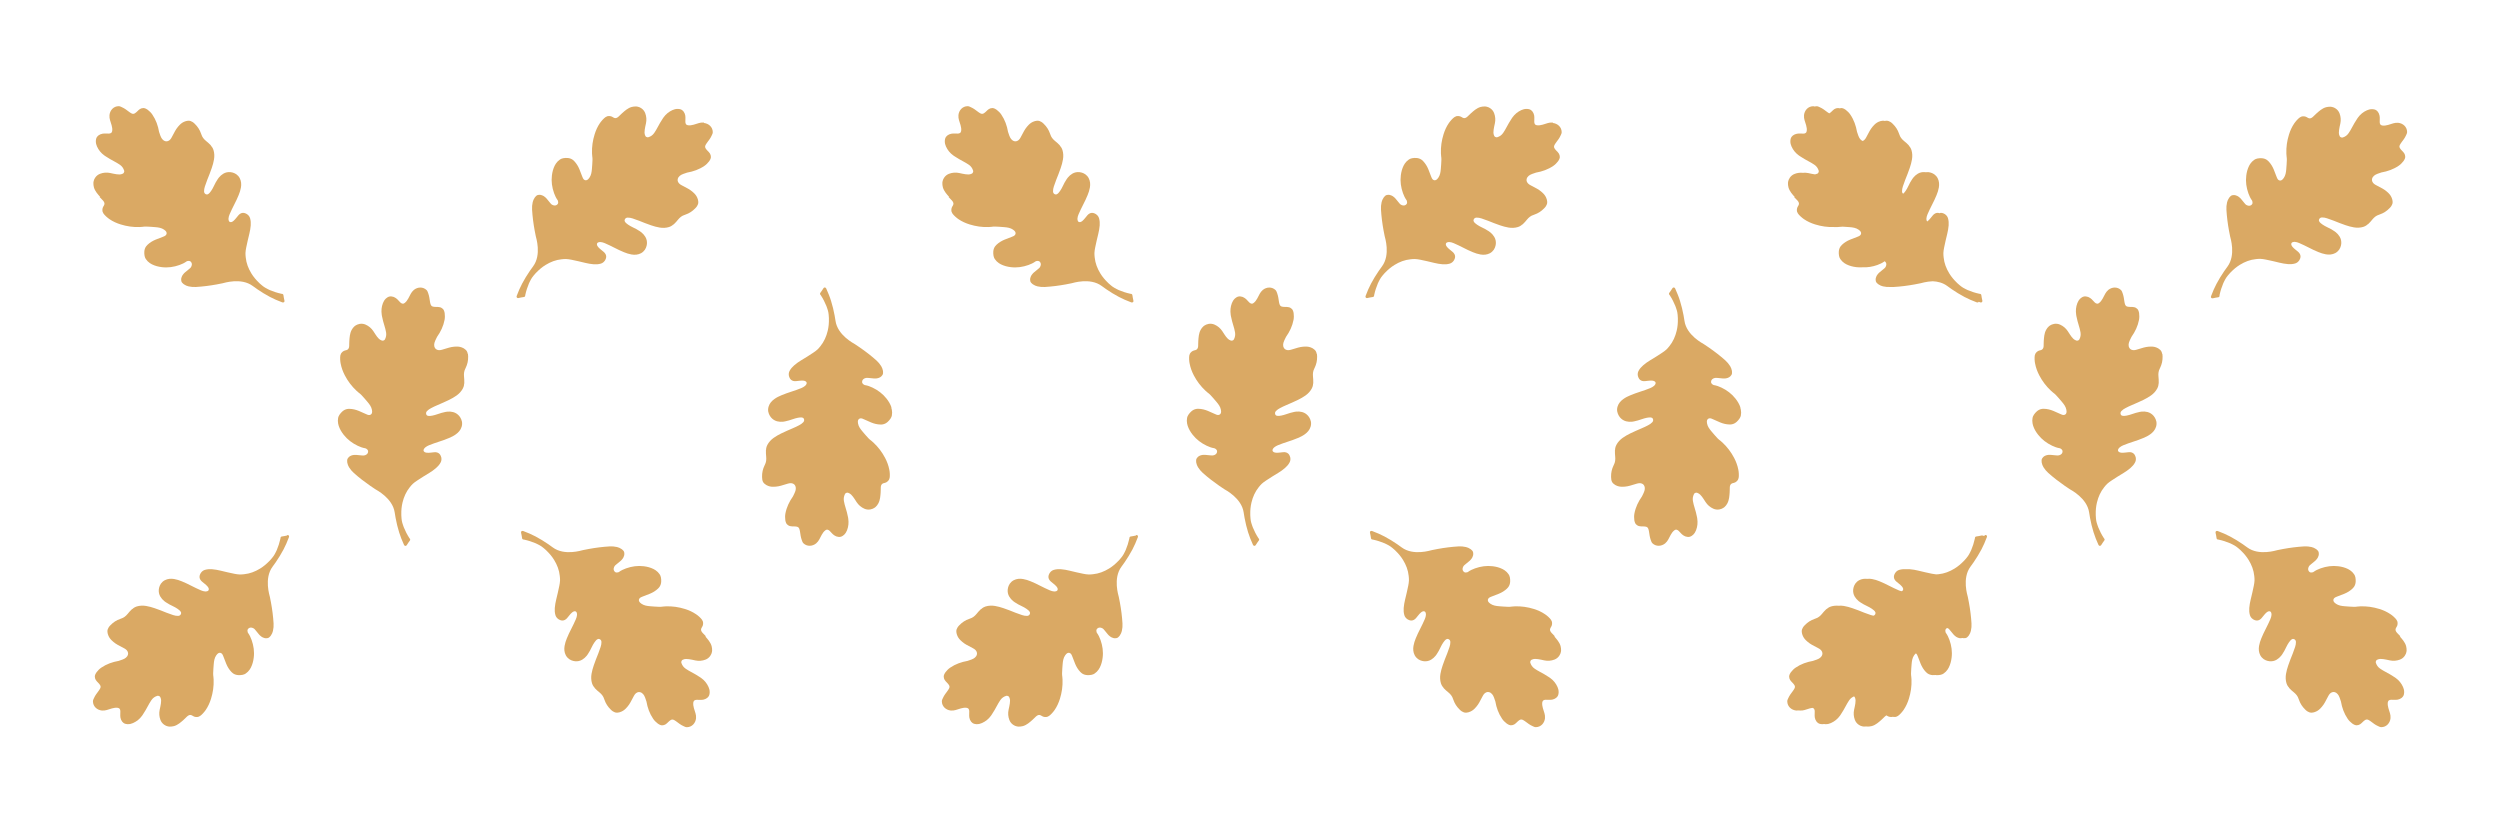
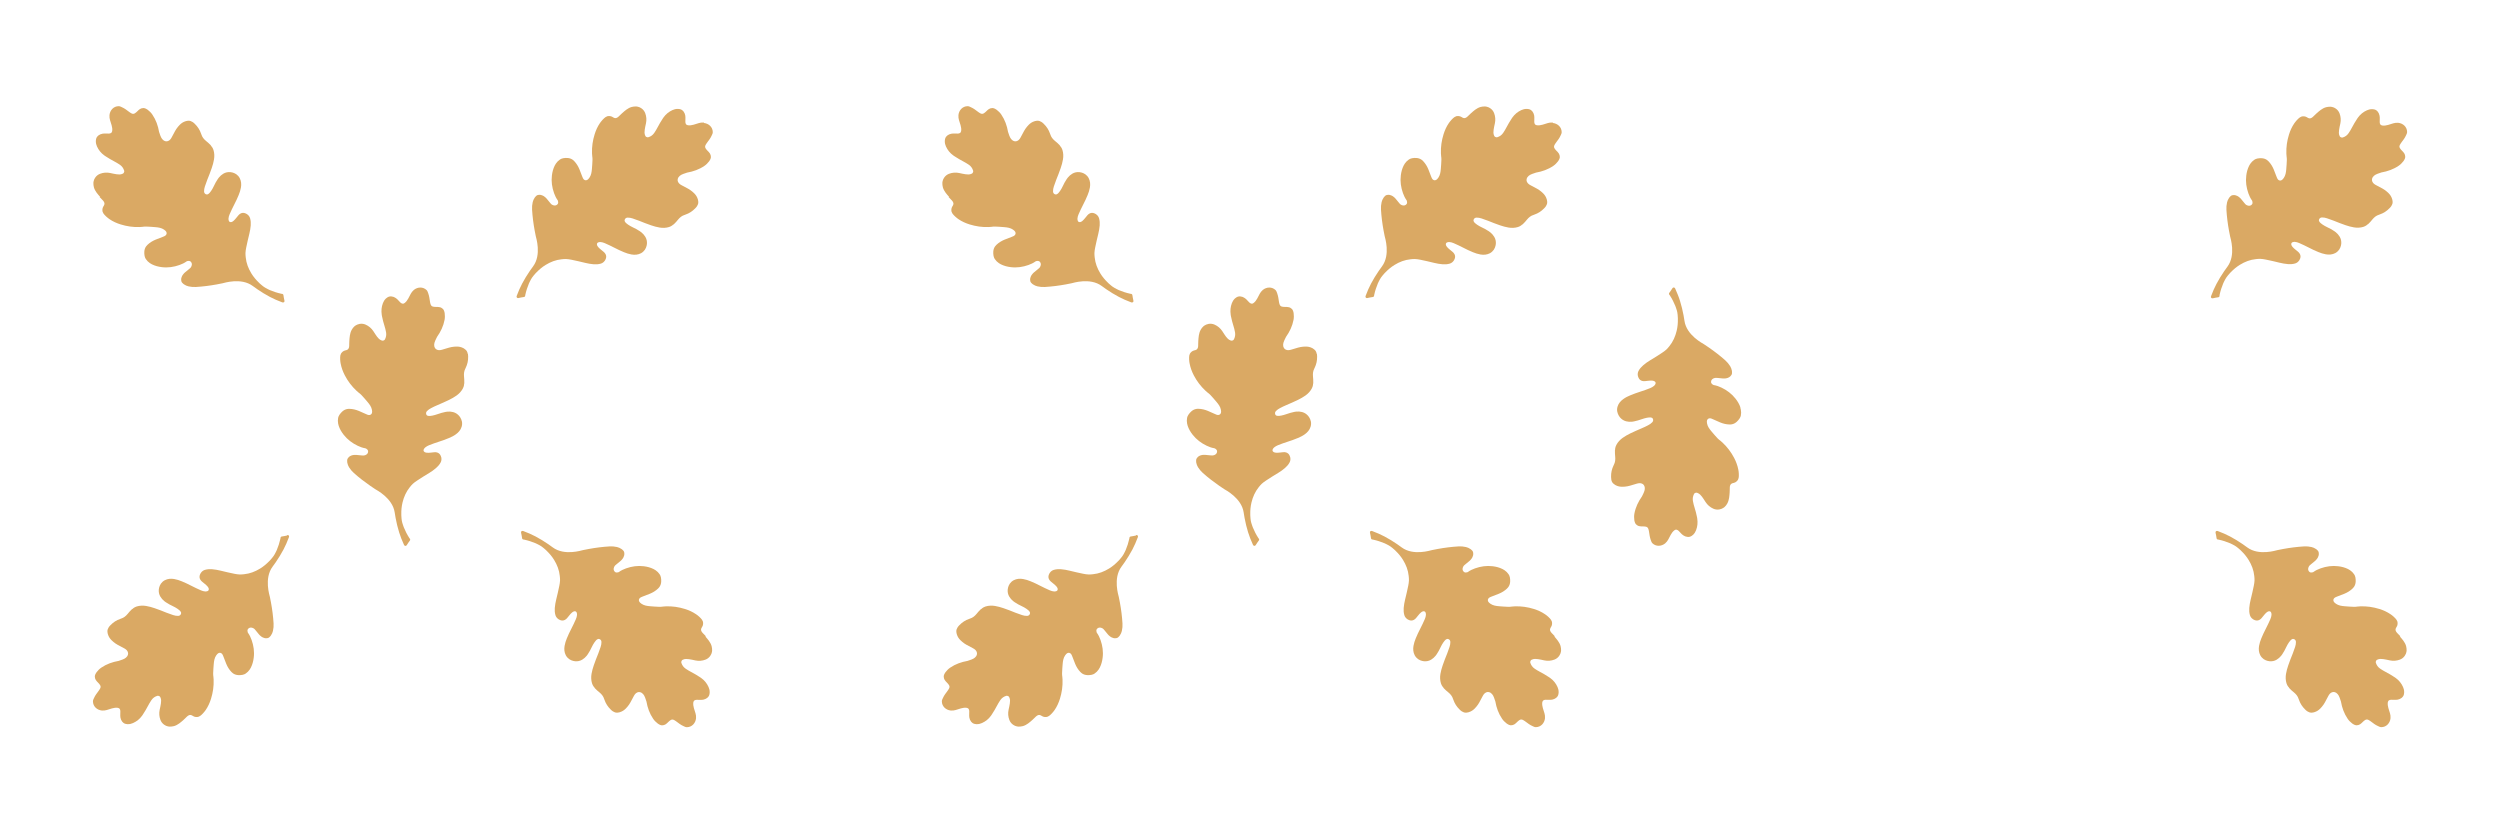
<svg xmlns="http://www.w3.org/2000/svg" id="Layer_1" viewBox="0 0 480 160">
  <defs>
    <style>.cls-1{fill:#daa964;}</style>
  </defs>
-   <path class="cls-1" d="M171.17,78.25c-.21-.64-.55-1.2-.95-1.71-.73-.93-1.65-1.62-2.7-2.12-.45-.21-.93-.4-1.45-.48-.05,0-.11-.03-.18-.07-.18-.11-.29-.22-.34-.37l-.02-.07c-.02-.11,0-.24,.04-.36,.05-.12,.13-.23,.23-.3,.14-.11,.29-.17,.46-.2,.06-.01,.13-.02,.2-.02,.1,0,.22,0,.34,.02,.31,.04,.62,.07,.94,.09,.17,.01,.34,.01,.51,0,.14-.02,.29-.04,.43-.09,.23-.09,.48-.17,.75-.57,.14-.21,.13-.46,.11-.68,0-.05-.01-.1-.02-.16-.06-.31-.17-.59-.33-.86-.25-.41-.57-.78-.92-1.1-1-.89-2.06-1.71-3.16-2.47-.32-.22-.64-.43-.95-.64-.19-.13-3.34-1.71-3.74-4.48-.05-.35-.11-.69-.17-1.03-.17-.94-.4-1.87-.68-2.78-.24-.8-.56-1.56-.89-2.3h0s-.04-.09-.06-.13c-.04-.1-.14-.17-.25-.18s-.22,.06-.27,.16c-.14,.28-.39,.56-.61,.9-.07,.12-.06,.27,.05,.36h0s.05,.08,.09,.13c.41,.63,.75,1.31,1.04,2.02,.11,.26,.18,.55,.29,.86,.14,.4,.19,1.33,.19,1.45,0,.05,0,.11,0,.17,.02,.77-.05,1.53-.23,2.28-.26,1.09-.7,2.08-1.4,2.95h0c-.19,.23-.37,.45-.57,.64-.24,.23-.54,.43-.85,.64-.73,.51-1.52,.96-2.29,1.44-.46,.28-.91,.59-1.33,.96-.34,.3-.66,.64-.88,1.07-.16,.3-.19,.62-.13,.93v.02s0,0,0,0c0,.03,.01,.06,.03,.1,.01,.03,.08,.22,.1,.26,.06,.14,.15,.27,.26,.37,.11,.1,.25,.18,.4,.23,.19,.06,.38,.07,.55,.05,.22-.02,.43-.05,.64-.07,.27-.03,.53-.05,.77-.03,.18,.02,.33,.05,.45,.13,.13,.08,.19,.17,.21,.27,.01,.08,0,.17-.05,.28-.06,.12-.15,.23-.26,.33-.21,.18-.45,.31-.73,.43-.62,.26-1.27,.47-1.93,.69-.63,.21-1.27,.42-1.89,.69-.46,.19-.92,.41-1.34,.72-.49,.35-.92,.81-1.11,1.45-.1,.33-.12,.67-.06,.99,.12,.62,.52,1.08,.52,1.08h0c.31,.36,.69,.62,1.17,.75,.38,.1,.76,.12,1.15,.08,.12-.01,.25-.03,.37-.06,.52-.1,1.01-.26,1.48-.42,.33-.12,.67-.21,1-.28,.14-.03,.28-.05,.42-.06,.18-.02,.33,0,.47,.04,.08,.03,.14,.06,.18,.11,.04,.05,.08,.1,.1,.18,.01,.03,.02,.06,.02,.09,.02,.1,.01,.18-.02,.27-.03,.08-.08,.17-.16,.25-.22,.23-.48,.41-.78,.56-.39,.21-.8,.4-1.2,.57-.74,.32-1.49,.64-2.23,1-.5,.25-1,.52-1.47,.86-.49,.35-.91,.8-1.2,1.35-.12,.22-.19,.46-.23,.7,0,.04,0,.09,.01,.13,0,0-.01,.02-.02,.03-.03,.06-.03,.11-.03,.15,0,.04,0,.07,0,.11-.01,.39,.01,.77,.05,1.15,.05,.55,0,1.04-.24,1.51-.04,.08-.06,.14-.08,.17h0c-.33,.68-.49,1.4-.47,2.16h0v.05h0c0,.16,.01,.32,.04,.47,0,.03,0,.05,.01,.07h0c.05,.26,.16,.52,.39,.72h0s.26,.21,.36,.27h0s.08,.04,.08,.04h0c.4,.22,.83,.31,1.26,.3,.33,0,.66-.03,.99-.09,.16-.03,.32-.07,.48-.11h0c.46-.13,.9-.27,1.34-.4,.08-.02,.17-.05,.25-.06,.15-.03,.3-.04,.45-.02,.2,.02,.37,.1,.51,.21,.13,.12,.23,.27,.28,.47,0,.03,.01,.06,.02,.09,.04,.22,.02,.45-.05,.68h0c-.08,.27-.21,.53-.34,.8-.07,.14-.11,.25-.15,.3-.69,.98-1.21,2.05-1.44,3.26-.08,.43-.07,.85-.02,1.25,0,.03,0,.06,.01,.09,.01,.08,.1,.46,.25,.66,.03,.04,.06,.07,.09,.1,.17,.17,.38,.29,.61,.33,.23,.05,.45,.05,.65,.05,.21,0,.42,.01,.6,.05,.13,.03,.22,.07,.29,.13,.07,.06,.13,.14,.18,.26,.02,.06,.04,.12,.06,.18,.02,.08,.04,.17,.06,.25,.02,.12,.04,.24,.06,.37,.03,.19,.05,.38,.09,.57,.05,.26,.11,.53,.21,.8h0c.08,.2,.14,.45,.32,.63,.7,.67,1.72,.6,2.43,.03h.01s.03-.04,.03-.04h0c.24-.2,.42-.45,.56-.7,.17-.31,.33-.62,.49-.93,.19-.35,.41-.64,.71-.86,.09-.07,.17-.1,.24-.11,.11-.02,.22,0,.37,.08,.06,.03,.12,.08,.19,.14h0c.13,.11,.25,.25,.37,.39,.15,.18,.33,.34,.52,.47,.24,.17,.5,.27,.79,.3,.12,.02,.25,.01,.36,0,.17-.03,.32-.1,.45-.18,.05-.03,.23-.17,.25-.19,.03-.02,.05-.04,.07-.06,0,0,0,0,0,0,.25-.25,.42-.54,.54-.85,.28-.72,.34-1.46,.23-2.21-.01-.09-.03-.17-.04-.26-.12-.67-.31-1.31-.5-1.94-.11-.36-.21-.72-.27-1.08,0-.05-.02-.1-.03-.15-.07-.46,0-.88,.21-1.3,.06-.13,.21-.24,.37-.26,.09-.02,.17,0,.25,.02,.22,.08,.41,.19,.56,.34,.13,.14,.25,.27,.36,.41,.24,.31,.45,.67,.69,1.03,.37,.56,.87,1,1.49,1.27,.38,.17,.78,.21,1.16,.14,.15-.03,.44-.13,.44-.13,.21-.09,.44-.24,.52-.31,.23-.2,.42-.44,.56-.71,.37-.69,.4-1.46,.45-2.14,.01-.21,.02-.41,.02-.62,0-.21,0-.4,.03-.56,.04-.16,.1-.28,.18-.37,.08-.09,.18-.15,.34-.2,.14-.04,.32-.06,.49-.15,.32-.17,.51-.46,.52-.48v-.03s.02,0,.02,0h0c.11-.22,.16-.46,.16-.69,.01-.3,0-.6-.04-.9-.02-.12-.03-.23-.06-.34-.15-.79-.43-1.54-.8-2.25-.58-1.11-1.32-2.09-2.24-2.95-.12-.11-.25-.23-.4-.35-.19-.14-.37-.28-.53-.45-.4-.42-.78-.87-1.17-1.33-.2-.23-.38-.47-.54-.72-.16-.26-.27-.53-.32-.81-.02-.11-.03-.23-.04-.35,0-.19,.05-.34,.13-.44,.08-.1,.19-.17,.33-.2,.11-.02,.23-.01,.37,.03l.05,.02c.12,.05,.23,.09,.33,.14,.44,.2,.89,.4,1.34,.59,.58,.24,1.18,.39,1.82,.4,.14,0,.28,0,.41-.03,.35-.06,.67-.23,.94-.47,.2-.18,.38-.38,.55-.63,.03-.04,.16-.29,.18-.33,.03-.08,.06-.16,.08-.27,.07-.37,.07-.74,0-1.09-.03-.15-.07-.3-.11-.44Z" />
  <path class="cls-1" d="M334.17,78.25c-.21-.64-.55-1.2-.95-1.71-.73-.93-1.65-1.62-2.7-2.12-.45-.21-.93-.4-1.45-.48-.05,0-.11-.03-.18-.07-.18-.11-.29-.22-.34-.37l-.02-.07c-.02-.11,0-.24,.04-.36,.05-.12,.13-.23,.23-.3,.14-.11,.29-.17,.46-.2,.06-.01,.13-.02,.2-.02,.1,0,.22,0,.34,.02,.31,.04,.62,.07,.94,.09,.17,.01,.34,.01,.51,0,.14-.02,.29-.04,.43-.09,.23-.09,.48-.17,.75-.57,.14-.21,.13-.47,.11-.68,0-.05-.01-.1-.02-.16-.06-.31-.17-.59-.33-.86-.25-.41-.57-.78-.92-1.1-1-.89-2.06-1.71-3.16-2.47-.32-.22-.64-.43-.95-.64-.19-.13-3.34-1.71-3.74-4.48-.05-.35-.11-.69-.17-1.03-.17-.94-.4-1.87-.68-2.78-.24-.8-.56-1.56-.89-2.3h0s-.04-.09-.06-.13c-.04-.1-.14-.17-.25-.18-.11,0-.22,.06-.27,.16-.14,.28-.39,.56-.61,.9-.07,.12-.06,.27,.05,.36h0s.05,.08,.09,.13c.41,.63,.75,1.31,1.04,2.02,.11,.26,.18,.55,.29,.86,.14,.4,.19,1.33,.19,1.45,0,.05,0,.11,0,.17,.02,.77-.05,1.53-.23,2.28-.26,1.09-.7,2.08-1.4,2.95h0c-.19,.23-.37,.45-.57,.64-.24,.23-.54,.43-.85,.64-.73,.51-1.52,.96-2.29,1.44-.46,.28-.91,.59-1.33,.96-.34,.3-.66,.64-.88,1.07-.16,.3-.19,.62-.13,.93v.02s0,0,0,0c0,.03,.01,.06,.03,.1,.01,.03,.08,.22,.1,.26,.06,.14,.15,.27,.26,.37,.11,.1,.25,.18,.4,.23,.19,.06,.38,.07,.55,.05,.22-.02,.43-.05,.64-.07,.27-.03,.53-.05,.77-.03,.18,.02,.33,.05,.45,.13,.13,.08,.19,.17,.21,.27,.01,.08,0,.17-.05,.28-.06,.12-.15,.23-.26,.33-.21,.18-.45,.31-.73,.43-.62,.26-1.27,.47-1.93,.69-.63,.21-1.27,.42-1.89,.69-.46,.19-.92,.41-1.34,.72-.49,.35-.92,.81-1.11,1.45-.1,.33-.12,.67-.05,.99,.12,.62,.52,1.08,.52,1.08h0c.31,.36,.69,.62,1.17,.75,.38,.1,.76,.12,1.15,.08,.12-.01,.25-.03,.37-.06,.52-.1,1.01-.26,1.48-.42,.33-.12,.67-.21,1-.28,.14-.03,.28-.05,.42-.06,.18-.02,.33,0,.47,.04,.08,.03,.14,.06,.18,.11,.04,.05,.08,.1,.1,.18,.01,.03,.02,.06,.02,.09,.02,.1,.01,.18-.02,.27-.03,.08-.08,.17-.16,.25-.22,.23-.49,.41-.78,.56-.39,.21-.8,.4-1.2,.57-.74,.32-1.49,.64-2.23,1-.5,.25-1,.52-1.47,.86-.49,.35-.91,.8-1.2,1.35-.12,.22-.19,.46-.23,.7,0,.04,0,.09,.01,.13,0,0-.01,.02-.02,.03-.03,.06-.03,.11-.03,.15,0,.04,0,.07,0,.11-.01,.39,.01,.77,.05,1.15,.05,.55,0,1.04-.24,1.51-.04,.08-.06,.14-.08,.17h0c-.33,.68-.49,1.4-.47,2.16h0v.05h0c0,.16,.01,.32,.04,.47,0,.03,0,.05,.01,.07h0c.05,.26,.16,.52,.39,.72h0s.26,.21,.36,.27h0s.08,.04,.08,.04h0s0,0,0,0c.4,.22,.83,.3,1.26,.3,.33,0,.66-.03,.99-.09,.16-.03,.32-.07,.48-.11h0c.46-.13,.9-.27,1.34-.4,.08-.02,.17-.05,.25-.06,.15-.03,.3-.04,.45-.02,.2,.02,.37,.1,.51,.21,.13,.12,.23,.27,.28,.47,0,.03,.01,.06,.02,.09,.04,.22,.02,.45-.05,.68h0c-.08,.27-.21,.53-.34,.8-.07,.14-.11,.25-.15,.3-.69,.98-1.21,2.05-1.44,3.26-.08,.43-.07,.85-.02,1.25,0,.03,0,.06,.01,.09,.01,.08,.1,.46,.25,.66,.03,.04,.06,.07,.09,.1,.17,.17,.38,.29,.61,.33,.23,.05,.45,.05,.65,.05,.21,0,.42,.01,.6,.05,.13,.03,.22,.07,.29,.13,.07,.06,.13,.14,.18,.26,.02,.06,.04,.12,.06,.18,.02,.08,.04,.17,.06,.25,.02,.12,.04,.24,.06,.37,.03,.19,.05,.38,.09,.57,.05,.26,.11,.53,.21,.8h0c.08,.2,.14,.45,.32,.63,.7,.67,1.72,.6,2.43,.03h.01s.03-.04,.03-.04h0c.24-.2,.42-.45,.56-.7,.17-.31,.33-.62,.49-.93,.19-.35,.41-.64,.71-.86,.09-.07,.17-.1,.24-.11,.11-.02,.22,0,.37,.08,.06,.03,.12,.08,.19,.14h0c.13,.11,.25,.25,.37,.39,.15,.18,.33,.34,.52,.47,.24,.17,.5,.27,.79,.3,.12,.02,.25,.01,.36,0,.17-.03,.32-.1,.45-.18,.05-.03,.23-.17,.25-.19,.03-.02,.05-.04,.07-.06,0,0,0,0,0,0h0c.25-.25,.42-.54,.54-.85,.28-.72,.34-1.46,.23-2.21-.01-.09-.03-.17-.04-.26-.12-.67-.31-1.31-.5-1.94-.11-.36-.21-.72-.27-1.08,0-.05-.02-.1-.03-.15-.07-.46,0-.88,.21-1.3,.06-.13,.21-.24,.37-.26,.09-.02,.17,0,.25,.02,.22,.09,.41,.19,.56,.34,.13,.14,.25,.27,.36,.41,.24,.31,.45,.67,.69,1.03,.37,.56,.87,1,1.49,1.27,.38,.17,.78,.21,1.16,.14,.15-.03,.44-.13,.44-.13,.21-.09,.44-.24,.52-.31,.23-.2,.42-.44,.56-.71,.37-.69,.4-1.46,.45-2.14,.01-.21,.02-.41,.02-.62,0-.21,0-.4,.03-.56,.04-.16,.1-.28,.18-.37,.08-.09,.18-.15,.34-.2,.14-.04,.32-.06,.49-.15,.32-.17,.51-.46,.52-.48v-.03s.02,0,.02,0h0c.11-.22,.16-.46,.16-.69,.01-.3,0-.6-.04-.9-.02-.12-.03-.23-.06-.35-.15-.79-.43-1.54-.8-2.25-.58-1.11-1.32-2.09-2.24-2.95-.12-.11-.25-.23-.4-.35-.19-.14-.37-.28-.53-.45-.4-.42-.78-.87-1.17-1.33-.2-.23-.38-.47-.54-.72-.16-.26-.27-.53-.32-.81-.02-.11-.03-.23-.04-.35,0-.19,.05-.34,.13-.44,.08-.1,.19-.17,.33-.2,.11-.02,.23-.01,.37,.03l.05,.02c.12,.05,.23,.09,.33,.14,.44,.2,.89,.4,1.34,.59,.58,.24,1.18,.39,1.82,.4,.14,0,.28,0,.41-.03,.35-.06,.67-.23,.94-.47,.2-.18,.38-.38,.55-.63,.03-.04,.16-.29,.18-.33,.03-.08,.06-.16,.08-.27,.07-.37,.07-.74,0-1.09-.03-.15-.07-.3-.11-.44Z" />
  <path class="cls-1" d="M89.8,67.94s0-.05-.01-.07h0c-.05-.26-.16-.52-.39-.72h0s-.26-.21-.36-.27h0s-.08-.04-.08-.04h0s0,0,0,0c-.4-.22-.83-.3-1.26-.3-.33,0-.66,.03-.99,.09-.16,.03-.32,.07-.48,.11h0c-.46,.13-.9,.27-1.34,.4-.08,.02-.17,.05-.25,.06-.15,.03-.3,.04-.45,.02-.2-.02-.37-.1-.51-.21-.13-.12-.23-.27-.28-.47,0-.03-.01-.06-.02-.09-.04-.22-.02-.45,.05-.68h0c.08-.27,.21-.53,.34-.8,.07-.14,.11-.25,.15-.3,.69-.98,1.21-2.05,1.44-3.26,.08-.43,.07-.85,.02-1.25,0-.03,0-.06-.01-.09-.01-.08-.1-.46-.25-.66-.03-.04-.06-.07-.09-.1-.17-.17-.38-.29-.61-.33-.23-.05-.45-.05-.65-.05-.21,0-.42-.01-.6-.05-.13-.03-.22-.07-.29-.13-.07-.06-.13-.14-.18-.26-.02-.06-.04-.12-.06-.18-.02-.08-.04-.17-.06-.25-.02-.12-.04-.24-.06-.37-.03-.19-.05-.38-.09-.57-.05-.26-.11-.53-.21-.8h0c-.08-.2-.14-.45-.32-.63-.7-.67-1.72-.6-2.43-.03h-.01s-.03,.04-.03,.04h0c-.24,.2-.42,.45-.56,.7-.17,.31-.33,.62-.49,.93-.19,.35-.41,.64-.71,.86-.09,.07-.17,.1-.24,.11-.11,.02-.22,0-.37-.08-.06-.03-.12-.08-.19-.14h0c-.13-.11-.25-.25-.37-.39-.15-.18-.33-.34-.52-.47-.24-.17-.5-.27-.79-.3-.12-.02-.25-.01-.36,0-.17,.03-.32,.1-.45,.18-.05,.03-.23,.17-.25,.19-.03,.02-.05,.04-.07,.06,0,0,0,0,0,0h0c-.25,.25-.42,.54-.54,.85-.28,.72-.34,1.46-.23,2.21,.01,.09,.03,.17,.04,.26,.12,.67,.31,1.31,.5,1.94,.11,.36,.21,.72,.27,1.08,0,.05,.02,.1,.03,.15,.07,.46,0,.88-.21,1.3-.06,.13-.21,.24-.37,.26-.09,.02-.17,0-.25-.02-.22-.08-.41-.19-.56-.34-.13-.14-.25-.27-.36-.41-.24-.31-.45-.67-.69-1.03-.37-.56-.87-1-1.49-1.27-.38-.17-.78-.21-1.16-.14-.15,.03-.44,.13-.44,.13-.21,.09-.44,.24-.52,.31-.23,.2-.42,.44-.56,.71-.37,.69-.4,1.46-.45,2.14-.01,.21-.02,.41-.02,.62,0,.21,0,.4-.03,.56-.04,.16-.1,.28-.18,.37-.08,.09-.18,.15-.34,.2-.14,.04-.32,.06-.49,.15-.32,.17-.51,.46-.52,.48v.03s-.02,0-.02,0h0c-.11,.22-.16,.46-.16,.69-.01,.3,0,.6,.04,.9,.02,.12,.03,.23,.06,.35,.15,.79,.43,1.54,.8,2.25,.58,1.11,1.32,2.09,2.24,2.95,.12,.11,.25,.23,.4,.35,.19,.14,.37,.28,.53,.45,.4,.42,.78,.87,1.17,1.33,.2,.23,.38,.47,.54,.72,.16,.26,.27,.53,.32,.81,.02,.11,.03,.23,.04,.35,0,.19-.05,.34-.13,.44-.08,.1-.19,.17-.33,.2-.11,.02-.23,.01-.37-.03l-.05-.02c-.12-.05-.23-.09-.33-.14-.44-.2-.89-.4-1.34-.59-.58-.24-1.18-.39-1.82-.4-.14,0-.28,0-.41,.03-.35,.06-.67,.23-.94,.47-.2,.18-.38,.38-.55,.63-.03,.04-.16,.29-.18,.33-.03,.08-.06,.16-.08,.27-.07,.37-.07,.74,0,1.09,.03,.15,.07,.3,.11,.44,.21,.64,.55,1.2,.95,1.71,.73,.93,1.65,1.62,2.7,2.12,.45,.21,.93,.4,1.45,.48,.05,0,.11,.03,.18,.07,.18,.11,.29,.22,.34,.37l.02,.07c.02,.11,0,.24-.04,.36-.05,.12-.13,.23-.23,.3-.14,.11-.29,.17-.46,.2-.06,.01-.13,.02-.2,.02-.1,0-.22,0-.34-.02-.31-.04-.62-.07-.94-.09-.17-.01-.34-.01-.51,0-.14,.02-.29,.04-.43,.09-.23,.09-.48,.17-.75,.57-.14,.21-.13,.47-.11,.68,0,.05,.01,.1,.02,.16,.06,.31,.17,.59,.33,.86,.25,.41,.57,.78,.92,1.1,1,.89,2.06,1.71,3.16,2.47,.32,.22,.64,.43,.95,.64,.19,.13,3.34,1.71,3.74,4.48,.05,.35,.11,.69,.17,1.03,.17,.94,.4,1.87,.68,2.78,.24,.8,.56,1.56,.89,2.3h0s.04,.09,.06,.13c.04,.1,.14,.17,.25,.18,.11,0,.22-.06,.27-.16,.14-.28,.39-.56,.61-.9,.07-.12,.06-.27-.05-.36h0s-.05-.08-.09-.13c-.41-.63-.75-1.31-1.04-2.02-.11-.26-.18-.55-.29-.86-.14-.4-.19-1.33-.19-1.45,0-.05,0-.11,0-.17-.02-.77,.05-1.53,.23-2.28,.26-1.09,.7-2.08,1.4-2.95h0c.19-.23,.37-.45,.57-.64,.24-.23,.54-.43,.85-.64,.73-.51,1.52-.96,2.29-1.44,.46-.28,.91-.59,1.33-.96,.34-.3,.66-.64,.88-1.07,.16-.3,.19-.62,.13-.93v-.02s0,0,0,0c0-.03-.01-.06-.03-.1-.01-.03-.08-.22-.1-.26-.06-.14-.15-.27-.26-.37-.11-.1-.25-.18-.4-.23-.19-.06-.38-.07-.55-.05-.22,.02-.43,.05-.64,.07-.27,.03-.53,.05-.77,.03-.18-.02-.33-.05-.45-.13-.13-.08-.19-.17-.21-.27-.01-.08,0-.17,.05-.28,.06-.12,.15-.23,.26-.33,.21-.18,.45-.31,.73-.43,.62-.26,1.27-.47,1.93-.69,.63-.21,1.27-.42,1.89-.69,.46-.19,.92-.41,1.34-.72,.49-.35,.92-.81,1.11-1.45,.1-.33,.12-.67,.06-.99-.12-.62-.52-1.08-.52-1.08h0c-.31-.36-.69-.62-1.17-.75-.38-.1-.76-.12-1.15-.08-.12,.01-.25,.03-.37,.06-.52,.1-1.01,.26-1.48,.42-.33,.12-.67,.21-1,.28-.14,.03-.28,.05-.42,.06-.18,.02-.33,0-.47-.04-.08-.03-.14-.06-.18-.11-.04-.05-.08-.1-.1-.18-.01-.03-.02-.06-.02-.09-.02-.1-.01-.18,.02-.27,.03-.08,.08-.17,.16-.25,.22-.23,.48-.41,.78-.56,.39-.21,.8-.4,1.2-.57,.74-.32,1.49-.64,2.23-1,.5-.25,1-.52,1.47-.86,.49-.35,.91-.8,1.2-1.35,.12-.22,.19-.46,.23-.7,0-.04,0-.09-.01-.13,0,0,.01-.02,.02-.03,.03-.06,.03-.11,.03-.15,0-.04,0-.07,0-.11,.01-.39-.01-.77-.05-1.15-.05-.55,0-1.04,.24-1.51,.04-.08,.06-.14,.08-.17h0c.33-.68,.49-1.4,.47-2.16h0v-.05h0c0-.16-.01-.32-.04-.47Z" />
  <path class="cls-1" d="M19.12,37.82c.14,.16,.28,.31,.43,.45,.15,.15,.28,.28,.37,.42,.09,.14,.13,.27,.14,.38,0,.12-.02,.24-.1,.38-.07,.13-.18,.27-.24,.46-.11,.35-.04,.68-.03,.71v.03s.01,0,.01,0h0c.08,.24,.21,.43,.37,.6,.2,.22,.42,.42,.66,.61,.09,.07,.19,.14,.28,.21,.67,.46,1.39,.78,2.16,1.02,1.19,.37,2.41,.55,3.66,.5,.16,0,.34-.01,.53-.04,.23-.03,.46-.06,.69-.05,.58,.01,1.17,.07,1.76,.11,.3,.02,.6,.06,.89,.13,.3,.07,.56,.19,.8,.35,.1,.07,.19,.14,.27,.22,.14,.13,.2,.27,.22,.4,.02,.13-.01,.25-.09,.37-.06,.09-.15,.17-.28,.24l-.04,.02c-.12,.05-.23,.1-.33,.14-.46,.17-.92,.35-1.37,.53-.58,.24-1.11,.56-1.57,1-.1,.1-.19,.2-.27,.31-.2,.29-.31,.63-.33,.99-.02,.27,0,.54,.05,.83,0,.05,.09,.32,.11,.36,.04,.07,.08,.16,.14,.25,.21,.31,.47,.57,.77,.77,.12,.09,.26,.16,.39,.23,.6,.3,1.23,.46,1.88,.54,1.17,.15,2.31-.02,3.41-.41,.47-.17,.93-.38,1.36-.69,.04-.03,.1-.06,.18-.07,.2-.05,.36-.04,.5,.03l.06,.04c.09,.06,.17,.17,.22,.28,.05,.12,.07,.25,.05,.38-.03,.18-.09,.33-.18,.47-.04,.05-.08,.1-.13,.15-.07,.07-.16,.15-.26,.22-.24,.19-.49,.39-.73,.6-.13,.11-.25,.23-.35,.37-.09,.11-.18,.23-.24,.37-.09,.22-.22,.45-.13,.93,.05,.25,.24,.42,.41,.56,.04,.03,.08,.06,.13,.09,.26,.18,.54,.3,.84,.37,.47,.11,.95,.15,1.43,.12,1.34-.08,2.67-.25,3.98-.49,.38-.07,.75-.15,1.12-.22,.23-.04,3.57-1.15,5.81,.52,.28,.21,.56,.41,.85,.61,.79,.54,1.6,1.04,2.45,1.49,.73,.39,1.49,.71,2.26,1h0s.09,.04,.13,.05c.1,.04,.22,.02,.31-.05s.11-.19,.08-.3c-.1-.3-.12-.68-.2-1.07-.03-.13-.15-.23-.29-.22h0s-.09-.02-.15-.03c-.74-.16-1.46-.4-2.16-.69-.26-.11-.52-.26-.81-.41-.38-.19-1.08-.81-1.16-.89-.04-.04-.08-.08-.12-.12-.56-.54-1.05-1.12-1.45-1.77-.59-.96-.98-1.97-1.09-3.08h0c-.03-.29-.06-.58-.05-.85,0-.34,.08-.69,.14-1.05,.16-.88,.4-1.75,.6-2.64,.12-.52,.23-1.06,.27-1.62,.03-.45,.01-.91-.13-1.38-.1-.32-.3-.57-.56-.75h-.02s0-.02,0-.02c-.02-.02-.05-.03-.09-.05-.03-.01-.21-.1-.25-.12-.14-.06-.3-.08-.45-.08-.15,0-.3,.05-.44,.12-.18,.09-.32,.22-.43,.35-.14,.17-.27,.34-.41,.5-.17,.21-.34,.41-.53,.57-.14,.12-.27,.19-.41,.23-.15,.03-.26,0-.34-.05-.07-.05-.12-.12-.16-.23-.04-.13-.06-.27-.05-.41,.02-.27,.1-.54,.22-.82,.26-.62,.57-1.23,.88-1.85,.3-.59,.6-1.19,.85-1.82,.19-.46,.35-.94,.44-1.46,.1-.6,.07-1.22-.24-1.81-.17-.31-.39-.55-.66-.74-.52-.36-1.13-.4-1.13-.4h0c-.47-.04-.93,.05-1.35,.3-.33,.2-.62,.45-.86,.75-.08,.1-.15,.2-.22,.3-.3,.43-.53,.89-.75,1.35-.15,.32-.32,.62-.51,.9-.08,.12-.17,.23-.26,.34-.11,.14-.23,.24-.36,.3-.08,.04-.14,.05-.21,.05-.06,0-.13-.02-.2-.05-.03-.02-.06-.03-.08-.05-.08-.06-.14-.12-.18-.2-.04-.08-.06-.17-.07-.29,0-.32,.05-.63,.16-.95,.13-.42,.28-.84,.45-1.26,.3-.75,.61-1.51,.87-2.29,.18-.53,.34-1.08,.43-1.64,.1-.6,.08-1.21-.1-1.8-.07-.24-.19-.45-.33-.65-.03-.04-.06-.06-.1-.08,0-.01,0-.02,0-.03-.03-.06-.05-.1-.08-.13-.02-.03-.05-.05-.07-.08-.27-.29-.56-.54-.85-.77-.42-.35-.74-.74-.89-1.24-.03-.09-.06-.14-.07-.18h0c-.24-.71-.65-1.34-1.19-1.86h0s-.03-.03-.03-.03h0c-.11-.12-.24-.22-.36-.3-.02-.01-.04-.03-.06-.04h0c-.22-.14-.48-.25-.79-.24h0s-.33,.03-.45,.07h0s-.09,.03-.09,.03h0s0,0,0,0c-.44,.13-.8,.37-1.11,.68-.23,.24-.45,.49-.64,.77-.09,.13-.18,.27-.26,.42h0c-.23,.41-.44,.83-.66,1.23-.04,.08-.09,.15-.13,.22-.09,.13-.19,.24-.3,.33-.16,.13-.33,.19-.51,.21-.18,.01-.36-.03-.53-.13-.03-.02-.05-.03-.07-.05-.19-.13-.33-.3-.45-.51h0c-.13-.24-.23-.52-.32-.81-.05-.15-.1-.25-.11-.32-.2-1.18-.6-2.31-1.29-3.32-.24-.36-.55-.65-.87-.9-.02-.02-.05-.04-.07-.05-.07-.05-.39-.26-.65-.29-.05,0-.09,0-.13-.01-.24,0-.47,.07-.66,.19-.2,.13-.35,.28-.49,.42-.15,.15-.3,.28-.47,.39-.11,.07-.21,.1-.3,.11-.09,0-.19,0-.31-.06-.06-.03-.11-.05-.17-.09-.07-.04-.15-.09-.22-.14-.1-.07-.2-.14-.3-.22-.15-.11-.3-.23-.46-.34-.22-.15-.46-.3-.72-.41h0c-.2-.09-.41-.22-.67-.21-.97,.02-1.64,.79-1.74,1.7v.02s0,.05,0,.05h0c-.03,.31,.02,.61,.1,.89,.1,.34,.21,.68,.31,1,.11,.38,.16,.74,.11,1.11-.02,.11-.05,.19-.09,.25-.06,.09-.16,.16-.32,.21-.07,.02-.15,.03-.24,.03h0c-.17,.01-.35,0-.54-.01-.23-.02-.47,0-.7,.04-.28,.05-.55,.17-.77,.34-.1,.08-.18,.17-.25,.26-.1,.14-.16,.29-.19,.45-.01,.05-.04,.28-.04,.32,0,.04,0,.06,0,.09,0,0,0,0,0,0h0c0,.35,.08,.68,.22,.98,.31,.7,.79,1.28,1.4,1.72,.07,.05,.14,.1,.22,.15,.56,.38,1.15,.71,1.73,1.02,.33,.18,.66,.36,.96,.57,.04,.03,.08,.06,.13,.09,.38,.27,.62,.62,.77,1.07,.05,.14,.02,.32-.07,.45-.05,.07-.12,.13-.19,.16-.22,.1-.43,.16-.64,.15-.19,0-.37-.02-.55-.04-.39-.05-.8-.15-1.22-.24-.66-.14-1.32-.09-1.95,.15-.39,.15-.7,.4-.92,.72-.09,.12-.22,.4-.22,.4-.08,.21-.14,.48-.14,.59-.01,.3,.02,.6,.1,.9,.22,.75,.75,1.32,1.2,1.83Z" />
  <path class="cls-1" d="M55.15,102.81c-.3,.1-.68,.12-1.07,.2-.13,.03-.23,.15-.22,.29h0c0,.05-.02,.1-.03,.16-.16,.74-.4,1.46-.69,2.16-.11,.26-.26,.52-.41,.81-.19,.38-.81,1.08-.89,1.16-.04,.04-.08,.08-.12,.12-.54,.56-1.12,1.05-1.77,1.45-.96,.59-1.97,.98-3.08,1.09h0c-.29,.03-.58,.06-.85,.05-.34,0-.69-.08-1.05-.14-.88-.16-1.75-.4-2.64-.6-.52-.12-1.06-.23-1.62-.27-.45-.03-.91-.01-1.38,.13-.32,.1-.57,.3-.75,.56v.02s-.02,0-.02,0c-.02,.02-.03,.05-.05,.09-.01,.03-.1,.21-.12,.25-.06,.14-.08,.3-.08,.45,0,.15,.05,.3,.12,.44,.09,.18,.22,.32,.35,.43,.17,.14,.34,.27,.5,.41,.21,.17,.41,.34,.57,.53,.12,.14,.19,.27,.23,.41,.03,.15,0,.26-.05,.34-.05,.07-.12,.12-.23,.16-.13,.04-.27,.06-.41,.05-.27-.02-.54-.1-.82-.22-.62-.26-1.23-.57-1.85-.88-.59-.3-1.19-.6-1.82-.85-.46-.19-.94-.35-1.46-.44-.6-.1-1.22-.07-1.81,.24-.31,.17-.55,.39-.74,.66-.36,.52-.4,1.13-.4,1.13h0c-.04,.47,.05,.93,.3,1.35,.2,.33,.45,.62,.75,.86,.1,.08,.2,.15,.3,.22,.43,.3,.89,.53,1.35,.75,.32,.15,.62,.32,.9,.51,.12,.08,.23,.17,.34,.26,.14,.11,.24,.23,.3,.36,.04,.08,.05,.14,.05,.21,0,.06-.02,.13-.05,.2-.02,.03-.03,.06-.05,.08-.06,.08-.12,.14-.2,.18-.08,.04-.17,.06-.29,.07-.32,0-.63-.05-.95-.16-.42-.13-.84-.28-1.26-.45-.75-.3-1.51-.61-2.29-.87-.53-.18-1.08-.34-1.64-.43-.6-.1-1.21-.08-1.8,.1-.24,.07-.45,.19-.65,.33-.04,.03-.06,.06-.08,.1-.01,0-.02,0-.03,0-.06,.03-.1,.05-.13,.08-.03,.02-.05,.05-.08,.07-.29,.27-.54,.56-.77,.85-.35,.42-.74,.74-1.24,.89-.09,.03-.14,.06-.18,.07h0c-.72,.24-1.34,.65-1.86,1.19h0s-.03,.03-.03,.03h0c-.12,.11-.22,.24-.3,.36-.01,.02-.03,.04-.04,.06h0c-.14,.22-.25,.48-.23,.79h0s.03,.34,.07,.45h0l.03,.09h0s0,0,0,0c.13,.44,.37,.8,.68,1.11,.24,.23,.49,.45,.77,.64,.13,.09,.27,.18,.42,.26h0c.41,.23,.83,.44,1.24,.66,.08,.04,.15,.09,.22,.13,.13,.09,.24,.19,.33,.3,.13,.16,.19,.33,.21,.51,.01,.18-.03,.36-.13,.53-.02,.03-.03,.05-.05,.07-.13,.19-.3,.33-.51,.45h0c-.24,.13-.52,.23-.81,.32-.15,.05-.25,.1-.32,.11-1.18,.21-2.31,.6-3.32,1.29-.36,.24-.65,.55-.9,.87-.02,.02-.04,.05-.05,.07-.05,.07-.26,.39-.29,.65,0,.05,0,.09-.01,.13,0,.24,.07,.47,.19,.66,.13,.2,.28,.35,.42,.49,.15,.15,.28,.3,.39,.47,.07,.11,.1,.21,.11,.3,0,.09,0,.19-.06,.31-.03,.06-.05,.11-.09,.17-.04,.07-.09,.15-.14,.22-.07,.1-.14,.2-.22,.31-.11,.15-.23,.3-.34,.46-.15,.22-.3,.46-.41,.72h0c-.09,.2-.22,.41-.21,.67,.02,.97,.79,1.64,1.7,1.74h.02s.05,0,.05,0h0c.31,.03,.61-.02,.89-.1,.34-.1,.67-.21,1-.31,.38-.11,.74-.16,1.11-.11,.11,.02,.19,.05,.25,.09,.09,.06,.16,.16,.21,.32,.02,.07,.03,.15,.03,.24h0c.01,.17,0,.35-.01,.54-.02,.23,0,.47,.03,.7,.05,.28,.17,.55,.34,.77,.08,.1,.17,.18,.26,.25,.14,.1,.29,.16,.45,.19,.05,.01,.28,.04,.31,.04,.04,0,.06,0,.09,0h0c.35,0,.68-.08,.98-.22,.7-.31,1.28-.79,1.72-1.4,.05-.07,.1-.14,.15-.22,.38-.56,.71-1.15,1.02-1.73,.18-.33,.36-.66,.57-.96,.03-.04,.06-.08,.09-.13,.27-.38,.62-.63,1.07-.77,.14-.05,.32-.02,.45,.07,.07,.05,.13,.12,.16,.19,.1,.22,.16,.43,.15,.64,0,.19-.02,.37-.04,.55-.05,.39-.15,.8-.24,1.22-.14,.66-.09,1.32,.15,1.95,.15,.39,.4,.7,.72,.92,.12,.09,.4,.22,.4,.22,.21,.08,.48,.14,.59,.14,.3,.01,.6-.02,.9-.1,.75-.22,1.32-.75,1.83-1.2,.16-.14,.31-.28,.45-.43,.15-.15,.28-.28,.42-.37,.14-.09,.27-.13,.38-.14,.12,0,.24,.02,.38,.1,.13,.07,.27,.18,.46,.24,.35,.11,.68,.04,.71,.03h.03s0-.01,0-.01h0c.24-.08,.43-.21,.6-.37,.22-.2,.42-.42,.61-.66,.07-.09,.14-.19,.21-.28,.46-.67,.78-1.39,1.02-2.16,.37-1.19,.55-2.41,.5-3.66,0-.16-.01-.34-.04-.53-.03-.23-.06-.46-.05-.69,.01-.58,.07-1.17,.11-1.76,.02-.3,.06-.6,.13-.89,.07-.3,.19-.56,.35-.8,.07-.1,.14-.19,.22-.27,.13-.14,.27-.2,.4-.22,.13-.02,.25,.01,.37,.09,.09,.06,.17,.15,.24,.28l.02,.04c.05,.12,.1,.23,.14,.33,.17,.46,.35,.92,.53,1.37,.24,.58,.56,1.11,1,1.57,.1,.1,.2,.19,.31,.27,.29,.2,.63,.31,.99,.33,.27,.02,.54,0,.83-.05,.05,0,.32-.09,.36-.11,.07-.04,.16-.08,.25-.14,.31-.21,.57-.47,.77-.77,.09-.12,.16-.26,.23-.39,.3-.6,.46-1.23,.54-1.88,.15-1.17-.02-2.31-.41-3.41-.17-.47-.38-.93-.69-1.36-.03-.04-.06-.1-.07-.18-.05-.2-.05-.36,.03-.5l.04-.06c.06-.09,.17-.17,.28-.22,.12-.05,.25-.07,.38-.05,.18,.03,.33,.09,.47,.18,.05,.04,.1,.08,.15,.13,.07,.07,.15,.16,.22,.26,.19,.24,.39,.49,.6,.73,.11,.13,.23,.25,.37,.35,.11,.09,.23,.18,.37,.24,.22,.09,.45,.22,.93,.13,.25-.05,.42-.24,.56-.41,.03-.04,.06-.08,.09-.13,.18-.26,.3-.54,.37-.84,.11-.47,.15-.95,.12-1.43-.08-1.34-.25-2.67-.49-3.98-.07-.38-.15-.75-.22-1.12-.04-.23-1.15-3.57,.52-5.81,.21-.28,.41-.56,.61-.85,.54-.79,1.04-1.6,1.49-2.45,.39-.73,.71-1.49,1-2.26h0s.03-.09,.05-.13c.04-.1,.02-.22-.05-.3-.08-.08-.19-.11-.3-.08Z" />
  <path class="cls-1" d="M252.8,67.94s0-.05-.01-.07h0c-.05-.26-.16-.52-.39-.72h0s-.26-.21-.36-.27h0s-.08-.04-.08-.04h0s0,0,0,0c-.4-.22-.83-.3-1.26-.3-.33,0-.66,.03-.99,.09-.16,.03-.32,.07-.48,.11h0c-.46,.13-.9,.27-1.34,.4-.08,.02-.17,.05-.25,.06-.15,.03-.3,.04-.45,.02-.2-.02-.37-.1-.51-.21-.13-.12-.23-.27-.28-.47,0-.03-.01-.06-.02-.09-.04-.22-.02-.45,.05-.68h0c.08-.27,.21-.53,.34-.8,.07-.14,.11-.25,.15-.3,.69-.98,1.21-2.05,1.44-3.26,.08-.43,.07-.85,.02-1.25,0-.03,0-.06-.01-.09-.01-.08-.1-.46-.25-.66-.03-.04-.06-.07-.09-.1-.17-.17-.38-.29-.61-.33-.23-.05-.45-.05-.65-.05-.21,0-.42-.01-.6-.05-.13-.03-.22-.07-.29-.13-.07-.06-.13-.14-.18-.26-.02-.06-.04-.12-.06-.18-.02-.08-.04-.17-.06-.25-.02-.12-.04-.24-.06-.37-.03-.19-.05-.38-.09-.57-.05-.26-.11-.53-.21-.8h0c-.08-.2-.14-.45-.32-.63-.7-.67-1.72-.6-2.43-.03h-.01s-.03,.04-.03,.04h0c-.24,.2-.42,.45-.56,.7-.17,.31-.33,.62-.49,.93-.19,.35-.41,.64-.71,.86-.09,.07-.17,.1-.24,.11-.11,.02-.22,0-.37-.08-.06-.03-.12-.08-.19-.14h0c-.13-.11-.25-.25-.37-.39-.15-.18-.33-.34-.52-.47-.24-.17-.5-.27-.79-.3-.12-.02-.25-.01-.36,0-.17,.03-.32,.1-.45,.18-.05,.03-.23,.17-.25,.19-.03,.02-.05,.04-.07,.06,0,0,0,0,0,0-.25,.25-.42,.54-.54,.85-.28,.72-.34,1.46-.23,2.21,.01,.09,.03,.17,.04,.26,.12,.67,.31,1.31,.5,1.94,.11,.36,.21,.72,.27,1.08,0,.05,.02,.1,.03,.15,.07,.46,0,.88-.21,1.3-.06,.13-.21,.24-.37,.26-.09,.02-.17,0-.25-.02-.22-.08-.41-.19-.56-.34-.13-.14-.25-.27-.36-.41-.24-.31-.45-.67-.69-1.03-.37-.56-.87-1-1.49-1.27-.38-.17-.78-.21-1.16-.14-.15,.03-.44,.13-.44,.13-.21,.09-.44,.24-.52,.31-.23,.2-.42,.44-.56,.71-.37,.69-.4,1.46-.45,2.14-.01,.21-.02,.41-.02,.62,0,.21,0,.4-.03,.56-.04,.16-.1,.28-.18,.37-.08,.09-.18,.15-.34,.2-.14,.04-.32,.06-.49,.15-.32,.17-.51,.46-.52,.48v.03s-.02,0-.02,0h0c-.11,.22-.16,.46-.16,.69-.01,.3,0,.6,.04,.9,.02,.12,.03,.23,.06,.34,.15,.79,.43,1.54,.8,2.25,.58,1.11,1.32,2.09,2.24,2.95,.12,.11,.25,.23,.4,.35,.19,.14,.37,.28,.53,.45,.4,.42,.78,.87,1.17,1.33,.2,.23,.38,.47,.54,.72,.16,.26,.27,.53,.32,.81,.02,.11,.03,.23,.04,.35,0,.19-.05,.34-.13,.44-.08,.1-.19,.17-.33,.2-.11,.02-.23,.01-.37-.03l-.05-.02c-.12-.05-.23-.09-.33-.14-.44-.2-.89-.4-1.34-.59-.58-.24-1.18-.39-1.82-.4-.14,0-.28,0-.41,.03-.35,.06-.67,.23-.94,.47-.2,.18-.38,.38-.55,.63-.03,.04-.16,.29-.18,.33-.03,.08-.06,.16-.08,.27-.07,.37-.07,.74,0,1.09,.03,.15,.07,.3,.11,.44,.21,.64,.55,1.2,.95,1.71,.73,.93,1.65,1.62,2.7,2.12,.45,.21,.93,.4,1.45,.48,.05,0,.11,.03,.18,.07,.18,.11,.29,.22,.34,.37l.02,.07c.02,.11,0,.24-.04,.36-.05,.12-.13,.23-.23,.3-.14,.11-.29,.17-.46,.2-.06,.01-.13,.02-.2,.02-.1,0-.22,0-.34-.02-.31-.04-.62-.07-.94-.09-.17-.01-.34-.01-.51,0-.14,.02-.29,.04-.43,.09-.23,.09-.48,.17-.75,.57-.14,.21-.13,.47-.11,.68,0,.05,.01,.1,.02,.16,.06,.31,.17,.59,.33,.86,.25,.41,.57,.78,.92,1.1,1,.89,2.06,1.71,3.16,2.47,.32,.22,.64,.43,.95,.64,.19,.13,3.34,1.71,3.74,4.48,.05,.35,.11,.69,.17,1.03,.17,.94,.4,1.87,.68,2.78,.24,.8,.56,1.56,.89,2.3h0s.04,.09,.06,.13c.04,.1,.14,.17,.25,.18,.11,0,.22-.06,.27-.16,.14-.28,.39-.56,.61-.9,.07-.12,.06-.27-.05-.36h0s-.05-.08-.09-.13c-.41-.63-.75-1.31-1.04-2.02-.11-.26-.18-.55-.29-.86-.14-.4-.19-1.33-.19-1.45,0-.05,0-.11,0-.17-.02-.77,.05-1.53,.23-2.28,.26-1.09,.7-2.08,1.4-2.95h0c.19-.23,.37-.45,.57-.64,.24-.23,.54-.43,.85-.64,.73-.51,1.52-.96,2.29-1.44,.46-.28,.91-.59,1.33-.96,.34-.3,.66-.64,.88-1.07,.16-.3,.19-.62,.13-.93v-.02s0,0,0,0c0-.03-.01-.06-.03-.1-.01-.03-.08-.22-.1-.26-.06-.14-.15-.27-.26-.37-.11-.1-.25-.18-.4-.23-.19-.06-.38-.07-.55-.05-.22,.02-.43,.05-.64,.07-.27,.03-.53,.05-.77,.03-.18-.02-.33-.05-.45-.13-.13-.08-.19-.17-.21-.27-.01-.08,0-.17,.05-.28,.06-.12,.15-.23,.26-.33,.21-.18,.45-.31,.73-.43,.62-.26,1.27-.47,1.93-.69,.63-.21,1.27-.42,1.89-.69,.46-.19,.92-.41,1.34-.72,.49-.35,.92-.81,1.11-1.45,.1-.33,.12-.67,.06-.99-.12-.62-.52-1.08-.52-1.08h0c-.31-.36-.69-.62-1.17-.75-.38-.1-.76-.12-1.15-.08-.12,.01-.25,.03-.37,.06-.52,.1-1.01,.26-1.48,.42-.33,.12-.67,.21-1,.28-.14,.03-.28,.05-.42,.06-.18,.02-.33,0-.47-.04-.08-.03-.14-.06-.18-.11-.04-.05-.08-.1-.1-.18-.01-.03-.02-.06-.02-.09-.02-.1-.01-.18,.02-.27,.03-.08,.08-.17,.16-.25,.22-.23,.48-.41,.78-.56,.39-.21,.8-.4,1.2-.57,.74-.32,1.49-.64,2.23-1,.5-.25,1-.52,1.47-.86,.49-.35,.91-.8,1.2-1.35,.12-.22,.19-.46,.23-.7,0-.04,0-.09-.01-.13,0,0,.01-.02,.02-.03,.03-.06,.03-.11,.03-.15,0-.04,0-.07,0-.11,.01-.39-.01-.77-.05-1.15-.05-.55,0-1.04,.24-1.51,.04-.08,.06-.14,.08-.17h0c.33-.68,.49-1.4,.47-2.16h0v-.05h0c0-.16-.01-.32-.04-.47Z" />
  <path class="cls-1" d="M135.15,23.53h-.02s-.05,0-.05,0h0c-.31-.03-.61,.02-.89,.1-.34,.1-.67,.21-1,.31-.38,.11-.74,.16-1.11,.11-.11-.02-.19-.05-.25-.09-.09-.06-.16-.16-.21-.32-.02-.07-.03-.15-.03-.24h0c-.01-.17,0-.35,.01-.54,.02-.23,0-.47-.03-.7-.05-.28-.17-.55-.34-.77-.08-.1-.17-.18-.26-.25-.14-.1-.29-.16-.45-.19-.05-.01-.28-.04-.32-.04-.04,0-.06,0-.09,0h0c-.35,0-.68,.08-.98,.22-.7,.31-1.28,.79-1.72,1.4-.05,.07-.1,.14-.15,.22-.38,.56-.71,1.15-1.02,1.73-.18,.33-.36,.66-.57,.96-.03,.04-.06,.08-.09,.13-.27,.38-.62,.63-1.07,.77-.14,.05-.32,.02-.45-.07-.07-.05-.13-.12-.16-.19-.1-.22-.16-.43-.15-.64,0-.19,.02-.37,.04-.55,.05-.39,.15-.8,.24-1.22,.14-.66,.09-1.32-.15-1.95-.15-.39-.4-.7-.72-.92-.12-.09-.4-.22-.4-.22-.21-.08-.48-.14-.59-.14-.3-.01-.6,.02-.9,.1-.75,.22-1.32,.75-1.83,1.2-.16,.14-.31,.28-.45,.43-.15,.15-.28,.28-.42,.37-.14,.09-.27,.13-.38,.14-.12,0-.24-.02-.38-.1-.13-.07-.27-.18-.46-.24-.35-.11-.68-.04-.71-.03h-.03s0,.01,0,.01h0c-.24,.08-.43,.21-.6,.37-.22,.2-.42,.42-.61,.66-.07,.09-.14,.19-.21,.28-.46,.67-.78,1.39-1.02,2.16-.37,1.19-.55,2.41-.5,3.66,0,.16,.01,.34,.04,.53,.03,.23,.06,.46,.05,.69-.01,.58-.07,1.17-.11,1.76-.02,.3-.06,.6-.13,.89-.07,.3-.19,.56-.35,.8-.07,.1-.14,.19-.22,.27-.13,.14-.27,.2-.4,.22-.13,.02-.25-.01-.37-.09-.09-.06-.17-.15-.24-.28l-.02-.04c-.05-.12-.1-.23-.14-.33-.17-.46-.35-.92-.53-1.37-.24-.58-.56-1.11-1-1.57-.1-.1-.2-.19-.31-.27-.29-.2-.63-.31-.99-.33-.27-.02-.54,0-.83,.05-.05,0-.32,.09-.36,.11-.07,.04-.16,.08-.25,.14-.31,.21-.57,.47-.77,.77-.09,.12-.16,.26-.23,.39-.3,.6-.46,1.23-.54,1.88-.15,1.17,.02,2.31,.41,3.41,.17,.47,.38,.93,.69,1.36,.03,.04,.06,.1,.07,.18,.05,.2,.05,.36-.03,.5l-.04,.06c-.06,.09-.17,.17-.28,.22-.12,.05-.25,.07-.38,.05-.18-.03-.33-.09-.47-.18-.05-.04-.1-.08-.15-.13-.07-.07-.15-.16-.22-.26-.19-.24-.39-.49-.6-.73-.11-.13-.23-.25-.37-.35-.11-.09-.23-.18-.37-.24-.22-.09-.45-.22-.93-.13-.25,.05-.42,.24-.56,.41-.03,.04-.06,.08-.09,.13-.18,.26-.3,.54-.37,.84-.11,.47-.15,.95-.12,1.43,.08,1.34,.25,2.67,.49,3.98,.07,.38,.15,.75,.22,1.12,.04,.23,1.15,3.57-.52,5.81-.21,.28-.41,.56-.61,.85-.54,.79-1.04,1.6-1.49,2.45-.39,.73-.71,1.49-1,2.26h0s-.03,.09-.05,.13c-.04,.1-.02,.22,.05,.3s.19,.11,.3,.08c.3-.1,.68-.12,1.07-.2,.13-.03,.23-.15,.22-.29h0c0-.05,.02-.1,.03-.16,.16-.74,.4-1.46,.69-2.16,.11-.26,.26-.52,.41-.81,.19-.38,.81-1.08,.89-1.16,.04-.04,.08-.08,.12-.12,.54-.56,1.12-1.05,1.77-1.45,.96-.59,1.97-.98,3.08-1.09h0c.29-.03,.58-.06,.85-.05,.34,0,.69,.08,1.05,.14,.88,.16,1.75,.4,2.64,.6,.52,.12,1.06,.23,1.62,.27,.45,.03,.91,.01,1.38-.13,.32-.1,.57-.3,.75-.56v-.02s.02,0,.02,0c.02-.02,.03-.05,.05-.09,.01-.03,.1-.21,.12-.25,.06-.14,.08-.3,.08-.45,0-.15-.05-.3-.12-.44-.09-.18-.22-.32-.35-.43-.17-.14-.34-.27-.5-.41-.21-.17-.41-.34-.57-.53-.12-.14-.19-.27-.23-.41-.03-.15,0-.26,.05-.34,.05-.07,.12-.12,.23-.16,.13-.04,.27-.06,.41-.05,.27,.02,.54,.1,.82,.22,.62,.26,1.23,.57,1.85,.88,.59,.3,1.19,.6,1.82,.85,.46,.19,.94,.35,1.46,.44,.6,.1,1.22,.07,1.81-.24,.31-.17,.55-.39,.74-.66,.36-.52,.4-1.13,.4-1.13h0c.04-.47-.05-.93-.3-1.35-.2-.33-.45-.62-.75-.86-.1-.08-.2-.15-.3-.22-.43-.3-.89-.53-1.35-.75-.32-.15-.62-.32-.9-.51-.12-.08-.23-.17-.34-.26-.14-.11-.24-.23-.3-.36-.04-.08-.05-.14-.05-.21,0-.06,.02-.13,.05-.2,.02-.03,.03-.06,.05-.08,.06-.08,.12-.14,.2-.18,.08-.04,.17-.06,.29-.07,.32,0,.63,.05,.95,.16,.42,.13,.84,.28,1.26,.45,.75,.3,1.51,.61,2.29,.87,.53,.18,1.08,.34,1.64,.43,.6,.1,1.21,.08,1.8-.1,.24-.07,.45-.19,.65-.33,.04-.03,.06-.06,.08-.1,.01,0,.02,0,.03,0,.06-.03,.1-.05,.13-.08,.03-.02,.05-.05,.08-.07,.29-.27,.54-.56,.77-.85,.35-.42,.74-.74,1.24-.89,.09-.03,.14-.06,.18-.07h0c.72-.24,1.34-.65,1.86-1.19h0s.03-.03,.03-.03h0c.12-.11,.22-.24,.3-.36,.01-.02,.03-.04,.04-.06h0c.14-.22,.25-.48,.23-.79h0s-.03-.34-.07-.45h0s-.03-.09-.03-.09h0s0,0,0,0c-.13-.44-.37-.8-.68-1.11-.24-.23-.49-.45-.77-.64-.13-.09-.27-.18-.42-.26,0,0,0,0,0,0h0c-.41-.23-.83-.44-1.24-.66-.08-.04-.15-.09-.22-.13-.13-.09-.24-.19-.33-.3-.13-.16-.19-.33-.21-.51-.01-.18,.03-.36,.13-.53,.02-.03,.03-.05,.05-.07,.13-.19,.3-.33,.51-.45h0c.24-.13,.52-.23,.81-.32,.15-.05,.25-.1,.32-.11,1.18-.21,2.31-.6,3.32-1.29,.36-.24,.65-.55,.9-.87,.02-.02,.04-.05,.05-.07,.05-.07,.26-.39,.29-.65,0-.05,0-.09,.01-.13,0-.24-.07-.47-.19-.66-.13-.2-.28-.35-.42-.49-.15-.15-.28-.3-.39-.47-.07-.11-.1-.21-.11-.3,0-.09,0-.19,.06-.31,.03-.06,.05-.11,.09-.17,.04-.07,.09-.15,.14-.22,.07-.1,.14-.2,.22-.31,.11-.15,.23-.3,.34-.46,.15-.22,.3-.46,.41-.72h0c.09-.2,.22-.41,.21-.67-.02-.97-.79-1.64-1.7-1.74Z" />
  <path class="cls-1" d="M135.54,122.18c-.14-.16-.28-.31-.43-.45-.15-.15-.28-.28-.37-.42-.09-.14-.13-.27-.14-.38,0-.12,.02-.24,.1-.38,.07-.13,.18-.27,.24-.46,.11-.35,.04-.68,.03-.71v-.03s-.01,0-.01,0h0c-.08-.24-.21-.43-.37-.6-.2-.22-.42-.42-.66-.61-.09-.07-.19-.14-.28-.2-.67-.46-1.39-.78-2.16-1.02-1.19-.37-2.41-.55-3.66-.5-.16,0-.34,.01-.53,.04-.23,.03-.46,.06-.69,.05-.58-.01-1.17-.07-1.76-.11-.3-.02-.6-.06-.89-.13-.3-.07-.56-.19-.8-.35-.1-.07-.19-.14-.27-.22-.14-.13-.2-.27-.22-.4-.02-.13,.01-.25,.09-.37,.06-.09,.15-.17,.28-.24l.04-.02c.12-.05,.23-.1,.33-.14,.46-.17,.92-.35,1.37-.53,.58-.24,1.11-.56,1.57-1,.1-.1,.19-.2,.27-.31,.2-.29,.31-.63,.33-.99,.02-.27,0-.54-.05-.83,0-.05-.09-.32-.11-.36-.04-.07-.08-.16-.14-.25-.21-.31-.47-.57-.77-.77-.12-.09-.26-.16-.39-.23-.6-.3-1.23-.46-1.88-.54-1.17-.15-2.31,.02-3.41,.41-.47,.17-.93,.38-1.36,.69-.04,.03-.1,.06-.18,.07-.2,.05-.36,.05-.5-.03l-.06-.04c-.09-.06-.17-.17-.22-.28-.05-.12-.07-.25-.05-.38,.03-.18,.09-.33,.18-.47,.04-.05,.08-.1,.13-.15,.07-.07,.16-.15,.26-.22,.24-.19,.49-.39,.73-.6,.13-.11,.25-.23,.35-.37,.09-.11,.18-.23,.24-.37,.09-.23,.22-.45,.13-.93-.05-.25-.24-.42-.41-.56-.04-.03-.08-.06-.13-.09-.26-.18-.54-.3-.84-.37-.47-.11-.95-.15-1.43-.12-1.34,.08-2.67,.25-3.98,.49-.38,.07-.75,.15-1.12,.22-.23,.04-3.57,1.15-5.81-.52-.28-.21-.56-.41-.85-.61-.79-.54-1.6-1.04-2.45-1.49-.73-.39-1.49-.71-2.26-1h0s-.09-.04-.13-.05c-.1-.04-.22-.02-.31,.05s-.11,.19-.08,.3c.1,.3,.12,.68,.2,1.07,.03,.13,.15,.23,.29,.22h0s.09,.02,.15,.03c.74,.16,1.46,.4,2.16,.69,.26,.11,.52,.26,.81,.41,.38,.19,1.08,.81,1.16,.89,.04,.04,.08,.08,.12,.12,.56,.54,1.05,1.12,1.45,1.77,.59,.96,.98,1.97,1.09,3.08h0c.03,.29,.06,.58,.05,.85,0,.34-.08,.69-.14,1.05-.16,.88-.4,1.75-.6,2.64-.12,.52-.23,1.06-.27,1.62-.03,.45-.01,.91,.13,1.38,.1,.32,.3,.57,.56,.75h.02s0,.02,0,.02c.02,.02,.05,.03,.09,.05,.03,.01,.21,.1,.25,.12,.14,.06,.3,.08,.45,.08,.15,0,.3-.05,.44-.12,.18-.09,.32-.22,.43-.35,.14-.17,.27-.34,.41-.5,.17-.22,.34-.41,.53-.57,.14-.12,.27-.19,.41-.23,.15-.03,.26,0,.34,.05,.07,.05,.12,.12,.16,.23,.04,.13,.06,.27,.05,.41-.02,.27-.1,.54-.22,.82-.26,.62-.57,1.23-.88,1.85-.3,.59-.6,1.19-.85,1.82-.19,.46-.35,.94-.44,1.46-.1,.6-.07,1.22,.24,1.81,.17,.31,.39,.55,.66,.74,.52,.36,1.13,.4,1.13,.4h0c.47,.04,.93-.05,1.35-.3,.33-.2,.62-.45,.86-.75,.08-.1,.15-.2,.22-.3,.3-.43,.53-.89,.75-1.35,.15-.32,.32-.62,.51-.9,.08-.12,.17-.23,.26-.34,.11-.14,.23-.24,.36-.3,.08-.04,.14-.05,.21-.05,.06,0,.13,.02,.2,.05,.03,.02,.06,.03,.08,.05,.08,.06,.14,.12,.18,.2,.04,.08,.06,.17,.07,.29,0,.32-.05,.63-.16,.95-.13,.42-.28,.84-.45,1.26-.3,.75-.61,1.51-.87,2.29-.18,.53-.34,1.08-.43,1.64-.1,.6-.08,1.21,.1,1.8,.07,.24,.19,.45,.33,.65,.03,.04,.06,.06,.1,.08,0,.01,0,.02,0,.03,.03,.06,.05,.1,.08,.13,.02,.03,.05,.05,.07,.08,.27,.29,.56,.54,.85,.77,.42,.35,.74,.74,.89,1.24,.03,.09,.06,.14,.07,.18h0c.24,.71,.65,1.34,1.19,1.86h0s.03,.03,.03,.03h0c.11,.12,.24,.22,.36,.3,.02,.01,.04,.03,.06,.04h0c.22,.14,.48,.25,.79,.24h0s.33-.03,.45-.07h0s.09-.03,.09-.03h0s0,0,0,0c.44-.13,.8-.37,1.11-.68,.23-.24,.45-.49,.64-.77,.09-.13,.18-.27,.26-.42h0c.23-.41,.44-.83,.66-1.23,.04-.08,.09-.15,.13-.22,.09-.13,.19-.24,.3-.33,.16-.13,.33-.19,.51-.21,.18-.01,.36,.03,.53,.13,.03,.02,.05,.03,.07,.05,.19,.13,.33,.3,.45,.51h0c.13,.24,.23,.52,.32,.81,.05,.15,.1,.25,.11,.32,.2,1.18,.6,2.31,1.29,3.32,.24,.36,.55,.65,.87,.9,.02,.02,.05,.04,.07,.05,.07,.05,.39,.26,.65,.29,.05,0,.09,0,.13,.01,.24,0,.47-.07,.66-.19,.2-.13,.35-.28,.49-.42,.15-.15,.3-.28,.47-.39,.11-.07,.21-.1,.3-.11,.09,0,.19,0,.31,.06,.06,.03,.11,.05,.17,.09,.07,.04,.15,.09,.22,.14,.1,.07,.2,.14,.3,.22,.15,.11,.3,.23,.46,.34,.22,.15,.46,.3,.72,.41h0c.2,.09,.41,.22,.67,.21,.97-.02,1.64-.79,1.74-1.7v-.02s0-.05,0-.05h0c.03-.31-.02-.61-.1-.89-.1-.34-.21-.68-.31-1-.11-.38-.16-.74-.11-1.11,.02-.11,.05-.19,.09-.25,.06-.09,.16-.16,.32-.21,.07-.02,.15-.03,.24-.03h0c.17-.01,.35,0,.54,.01,.23,.02,.47,0,.7-.03,.28-.05,.55-.17,.77-.34,.1-.08,.18-.17,.25-.26,.1-.14,.16-.29,.19-.45,.01-.05,.04-.28,.04-.32,0-.04,0-.06,0-.09,0,0,0,0,0,0h0c0-.35-.08-.68-.22-.98-.31-.7-.79-1.28-1.4-1.72-.07-.05-.14-.1-.22-.15-.56-.38-1.15-.71-1.73-1.02-.33-.18-.66-.36-.96-.57-.04-.03-.08-.06-.13-.09-.38-.27-.62-.62-.77-1.07-.05-.14-.02-.32,.07-.45,.05-.07,.12-.13,.19-.16,.22-.1,.43-.16,.64-.15,.19,0,.37,.02,.55,.04,.39,.05,.8,.15,1.22,.24,.66,.14,1.32,.09,1.95-.15,.39-.15,.7-.4,.92-.72,.08-.12,.22-.4,.22-.4,.08-.21,.14-.48,.14-.59,.01-.3-.02-.6-.1-.9-.22-.75-.75-1.32-1.2-1.83Z" />
  <path class="cls-1" d="M182.12,37.82c.14,.16,.28,.31,.43,.45,.15,.15,.28,.28,.37,.42,.09,.14,.13,.27,.14,.38,0,.12-.02,.24-.1,.38-.07,.13-.18,.27-.24,.46-.11,.35-.04,.68-.03,.71v.03s.01,0,.01,0h0c.08,.24,.21,.43,.37,.6,.2,.22,.42,.42,.66,.61,.09,.07,.19,.14,.28,.21,.67,.46,1.39,.78,2.16,1.02,1.19,.37,2.41,.55,3.66,.5,.16,0,.34-.01,.53-.04,.23-.03,.46-.06,.69-.05,.58,.01,1.17,.07,1.76,.11,.3,.02,.6,.06,.89,.13,.3,.07,.56,.19,.8,.35,.1,.07,.19,.14,.27,.22,.14,.13,.2,.27,.22,.4,.02,.13-.01,.25-.09,.37-.06,.09-.15,.17-.28,.24l-.04,.02c-.12,.05-.23,.1-.33,.14-.46,.17-.92,.35-1.37,.53-.58,.24-1.11,.56-1.57,1-.1,.1-.19,.2-.27,.31-.2,.29-.31,.63-.33,.99-.02,.27,0,.54,.05,.83,0,.05,.09,.32,.11,.36,.04,.07,.08,.16,.14,.25,.21,.31,.47,.57,.77,.77,.12,.09,.26,.16,.39,.23,.6,.3,1.23,.46,1.88,.54,1.17,.15,2.31-.02,3.41-.41,.47-.17,.93-.38,1.36-.69,.04-.03,.1-.06,.18-.07,.2-.05,.36-.04,.5,.03l.06,.04c.09,.06,.17,.17,.22,.28,.05,.12,.07,.25,.05,.38-.03,.18-.09,.33-.18,.47-.04,.05-.08,.1-.13,.15-.07,.07-.16,.15-.26,.22-.24,.19-.49,.39-.73,.6-.13,.11-.25,.23-.35,.37-.09,.11-.18,.23-.24,.37-.09,.22-.22,.45-.13,.93,.05,.25,.24,.42,.41,.56,.04,.03,.08,.06,.13,.09,.26,.18,.54,.3,.84,.37,.47,.11,.95,.15,1.43,.12,1.34-.08,2.67-.25,3.98-.49,.38-.07,.75-.15,1.12-.22,.23-.04,3.57-1.15,5.81,.52,.28,.21,.56,.41,.85,.61,.79,.54,1.6,1.04,2.45,1.49,.73,.39,1.49,.71,2.26,1h0s.09,.04,.13,.05c.1,.04,.22,.02,.31-.05s.11-.19,.08-.3c-.1-.3-.12-.68-.2-1.07-.03-.13-.15-.23-.29-.22h0s-.09-.02-.15-.03c-.74-.16-1.46-.4-2.16-.69-.26-.11-.52-.26-.81-.41-.38-.19-1.08-.81-1.16-.89-.04-.04-.08-.08-.12-.12-.56-.54-1.05-1.12-1.45-1.77-.59-.96-.98-1.97-1.09-3.08h0c-.03-.29-.06-.58-.05-.85,0-.34,.08-.69,.14-1.05,.16-.88,.4-1.75,.6-2.64,.12-.52,.23-1.06,.27-1.62,.03-.45,.01-.91-.13-1.38-.1-.32-.3-.57-.56-.75h-.02s0-.02,0-.02c-.02-.02-.05-.03-.09-.05-.03-.01-.21-.1-.25-.12-.14-.06-.3-.08-.45-.08-.15,0-.3,.05-.44,.12-.18,.09-.32,.22-.43,.35-.14,.17-.27,.34-.41,.5-.17,.21-.34,.41-.53,.57-.14,.12-.27,.19-.41,.23-.15,.03-.26,0-.34-.05-.07-.05-.12-.12-.16-.23-.04-.13-.06-.27-.05-.41,.02-.27,.1-.54,.22-.82,.26-.62,.57-1.23,.88-1.85,.3-.59,.6-1.19,.85-1.82,.19-.46,.35-.94,.44-1.46,.1-.6,.07-1.22-.24-1.81-.17-.31-.39-.55-.66-.74-.52-.36-1.13-.4-1.13-.4h0c-.47-.04-.93,.05-1.35,.3-.33,.2-.62,.45-.86,.75-.08,.1-.15,.2-.22,.3-.3,.43-.53,.89-.75,1.35-.15,.32-.32,.62-.51,.9-.08,.12-.17,.23-.26,.34-.11,.14-.23,.24-.36,.3-.08,.04-.14,.05-.21,.05-.06,0-.13-.02-.2-.05-.03-.02-.06-.03-.08-.05-.08-.06-.14-.12-.18-.2-.04-.08-.06-.17-.07-.29,0-.32,.05-.63,.16-.95,.13-.42,.28-.84,.45-1.26,.3-.75,.61-1.51,.87-2.29,.18-.53,.34-1.08,.43-1.64,.1-.6,.08-1.21-.1-1.8-.07-.24-.19-.45-.33-.65-.03-.04-.06-.06-.1-.08,0-.01,0-.02,0-.03-.03-.06-.05-.1-.08-.13-.02-.03-.05-.05-.07-.08-.27-.29-.56-.54-.85-.77-.42-.35-.74-.74-.89-1.24-.03-.09-.06-.14-.07-.18h0c-.24-.71-.65-1.34-1.19-1.86h0s-.03-.03-.03-.03h0c-.11-.12-.24-.22-.36-.3-.02-.01-.04-.03-.06-.04h0c-.22-.14-.48-.25-.79-.24h0s-.33,.03-.45,.07h0s-.09,.03-.09,.03h0s0,0,0,0c-.44,.13-.8,.37-1.11,.68-.23,.24-.45,.49-.64,.77-.09,.13-.18,.27-.26,.42h0c-.23,.41-.44,.83-.66,1.23-.04,.08-.09,.15-.13,.22-.09,.13-.19,.24-.3,.33-.16,.13-.33,.19-.51,.21-.18,.01-.36-.03-.53-.13-.03-.02-.05-.03-.07-.05-.19-.13-.33-.3-.45-.51h0c-.13-.24-.23-.52-.32-.81-.05-.15-.1-.25-.11-.32-.2-1.18-.6-2.31-1.29-3.32-.24-.36-.55-.65-.87-.9-.02-.02-.05-.04-.07-.05-.07-.05-.39-.26-.65-.29-.05,0-.09,0-.13-.01-.24,0-.47,.07-.66,.19-.2,.13-.35,.28-.49,.42-.15,.15-.3,.28-.47,.39-.11,.07-.21,.1-.3,.11-.09,0-.19,0-.31-.06-.06-.03-.11-.05-.17-.09-.07-.04-.15-.09-.22-.14-.1-.07-.2-.14-.3-.22-.15-.11-.3-.23-.46-.34-.22-.15-.46-.3-.72-.41h0c-.2-.09-.41-.22-.67-.21-.97,.02-1.64,.79-1.74,1.7v.02s0,.05,0,.05h0c-.03,.31,.02,.61,.1,.89,.1,.34,.21,.68,.31,1,.11,.38,.16,.74,.11,1.11-.02,.11-.05,.19-.09,.25-.06,.09-.16,.16-.32,.21-.07,.02-.15,.03-.24,.03h0c-.17,.01-.35,0-.54-.01-.23-.02-.47,0-.7,.04-.28,.05-.55,.17-.77,.34-.1,.08-.18,.17-.25,.26-.1,.14-.16,.29-.19,.45-.01,.05-.04,.28-.04,.32,0,.04,0,.06,0,.09,0,0,0,0,0,0h0c0,.35,.08,.68,.22,.98,.31,.7,.79,1.28,1.4,1.72,.07,.05,.14,.1,.22,.15,.56,.38,1.15,.71,1.73,1.02,.33,.18,.66,.36,.96,.57,.04,.03,.08,.06,.13,.09,.38,.27,.62,.62,.77,1.07,.05,.14,.02,.32-.07,.45-.05,.07-.12,.13-.19,.16-.22,.1-.43,.16-.64,.15-.19,0-.37-.02-.55-.04-.39-.05-.8-.15-1.22-.24-.66-.14-1.32-.09-1.95,.15-.39,.15-.7,.4-.92,.72-.09,.12-.22,.4-.22,.4-.08,.21-.14,.48-.14,.59-.01,.3,.02,.6,.1,.9,.22,.75,.75,1.32,1.2,1.83Z" />
  <path class="cls-1" d="M218.14,102.81c-.3,.1-.68,.12-1.07,.2-.13,.03-.23,.15-.22,.29h0c0,.05-.02,.1-.03,.16-.16,.74-.4,1.46-.69,2.16-.11,.26-.26,.52-.41,.81-.19,.38-.81,1.08-.89,1.16-.04,.04-.08,.08-.12,.12-.54,.56-1.12,1.05-1.77,1.45-.96,.59-1.97,.98-3.08,1.09h0c-.29,.03-.58,.06-.85,.05-.34,0-.69-.08-1.05-.14-.88-.16-1.75-.4-2.64-.6-.52-.12-1.06-.23-1.62-.27-.45-.03-.91-.01-1.38,.13-.32,.1-.57,.3-.75,.56v.02s-.02,0-.02,0c-.02,.02-.03,.05-.05,.09-.01,.03-.1,.21-.12,.25-.06,.14-.08,.3-.08,.45,0,.15,.05,.3,.12,.44,.09,.18,.22,.32,.35,.43,.17,.14,.34,.27,.5,.41,.21,.17,.41,.34,.57,.53,.12,.14,.19,.27,.23,.41,.03,.15,0,.26-.05,.34-.05,.07-.12,.12-.23,.16-.13,.04-.27,.06-.41,.05-.27-.02-.54-.1-.82-.22-.62-.26-1.23-.57-1.85-.88-.59-.3-1.19-.6-1.82-.85-.46-.19-.94-.35-1.46-.44-.6-.1-1.22-.07-1.81,.24-.31,.17-.55,.39-.74,.66-.36,.52-.4,1.13-.4,1.13h0c-.04,.47,.05,.93,.3,1.35,.2,.33,.45,.62,.75,.86,.1,.08,.2,.15,.3,.22,.43,.3,.89,.53,1.35,.75,.32,.15,.62,.32,.9,.51,.12,.08,.23,.17,.34,.26,.14,.11,.24,.23,.3,.36,.04,.08,.05,.14,.05,.21,0,.06-.02,.13-.05,.2-.02,.03-.03,.06-.05,.08-.06,.08-.12,.14-.2,.18-.08,.04-.17,.06-.29,.07-.32,0-.63-.05-.95-.16-.42-.13-.84-.28-1.26-.45-.75-.3-1.51-.61-2.29-.87-.53-.18-1.08-.34-1.64-.43-.6-.1-1.21-.08-1.8,.1-.24,.07-.45,.19-.65,.33-.04,.03-.06,.06-.08,.1-.01,0-.02,0-.03,0-.06,.03-.1,.05-.13,.08-.03,.02-.05,.05-.08,.07-.29,.27-.54,.56-.77,.85-.35,.42-.74,.74-1.24,.89-.09,.03-.14,.06-.18,.07h0c-.72,.24-1.34,.65-1.86,1.19h0s-.03,.03-.03,.03h0c-.12,.11-.22,.24-.3,.36-.01,.02-.03,.04-.04,.06h0c-.14,.22-.25,.48-.23,.79h0s.03,.34,.07,.45h0l.03,.09h0s0,0,0,0c.13,.44,.37,.8,.68,1.11,.24,.23,.49,.45,.77,.64,.13,.09,.27,.18,.42,.26h0c.41,.23,.83,.44,1.24,.66,.08,.04,.15,.09,.22,.13,.13,.09,.24,.19,.33,.3,.13,.16,.19,.33,.21,.51,.01,.18-.03,.36-.13,.53-.02,.03-.03,.05-.05,.07-.13,.19-.3,.33-.51,.45h0c-.24,.13-.52,.23-.81,.32-.15,.05-.25,.1-.32,.11-1.18,.21-2.31,.6-3.32,1.29-.36,.24-.65,.55-.9,.87-.02,.02-.04,.05-.05,.07-.05,.07-.26,.39-.29,.65,0,.05,0,.09-.01,.13,0,.24,.07,.47,.19,.66,.13,.2,.28,.35,.42,.49,.15,.15,.28,.3,.39,.47,.07,.11,.1,.21,.11,.3,0,.09,0,.19-.06,.31-.03,.06-.05,.11-.09,.17-.04,.07-.09,.15-.14,.22-.07,.1-.14,.2-.22,.31-.11,.15-.23,.3-.34,.46-.15,.22-.3,.46-.41,.72h0c-.09,.2-.22,.41-.21,.67,.02,.97,.79,1.64,1.7,1.74h.02s.05,0,.05,0h0c.31,.03,.61-.02,.89-.1,.34-.1,.67-.21,1-.31,.38-.11,.74-.16,1.11-.11,.11,.02,.19,.05,.25,.09,.09,.06,.16,.16,.21,.32,.02,.07,.03,.15,.03,.24h0c.01,.17,0,.35-.01,.54-.02,.23,0,.47,.03,.7,.05,.28,.17,.55,.34,.77,.08,.1,.17,.18,.26,.25,.14,.1,.29,.16,.45,.19,.05,.01,.28,.04,.31,.04,.04,0,.06,0,.09,0h0c.35,0,.68-.08,.98-.22,.7-.31,1.28-.79,1.72-1.4,.05-.07,.1-.14,.15-.22,.38-.56,.71-1.15,1.02-1.73,.18-.33,.36-.66,.57-.96,.03-.04,.06-.08,.09-.13,.27-.38,.62-.63,1.07-.77,.14-.05,.32-.02,.45,.07,.07,.05,.13,.12,.16,.19,.1,.22,.16,.43,.15,.64,0,.19-.02,.37-.04,.55-.05,.39-.15,.8-.24,1.22-.14,.66-.09,1.32,.15,1.95,.15,.39,.4,.7,.72,.92,.12,.09,.4,.22,.4,.22,.21,.08,.48,.14,.59,.14,.3,.01,.6-.02,.9-.1,.75-.22,1.32-.75,1.83-1.2,.16-.14,.31-.28,.45-.43,.15-.15,.28-.28,.42-.37,.14-.09,.27-.13,.38-.14,.12,0,.24,.02,.38,.1,.13,.07,.27,.18,.46,.24,.35,.11,.68,.04,.71,.03h.03s0-.01,0-.01h0c.24-.08,.43-.21,.6-.37,.22-.2,.42-.42,.61-.66,.07-.09,.14-.19,.21-.28,.46-.67,.78-1.39,1.02-2.16,.37-1.19,.55-2.41,.5-3.66,0-.16-.01-.34-.04-.53-.03-.23-.06-.46-.05-.69,.01-.58,.07-1.17,.11-1.76,.02-.3,.06-.6,.13-.89,.07-.3,.19-.56,.35-.8,.07-.1,.14-.19,.22-.27,.13-.14,.27-.2,.4-.22,.13-.02,.25,.01,.37,.09,.09,.06,.17,.15,.24,.28l.02,.04c.05,.12,.1,.23,.14,.33,.17,.46,.35,.92,.53,1.37,.24,.58,.56,1.11,1,1.57,.1,.1,.2,.19,.31,.27,.29,.2,.63,.31,.99,.33,.27,.02,.54,0,.83-.05,.05,0,.32-.09,.36-.11,.07-.04,.16-.08,.25-.14,.31-.21,.57-.47,.77-.77,.09-.12,.16-.26,.23-.39,.3-.6,.46-1.23,.54-1.88,.15-1.17-.02-2.31-.41-3.41-.17-.47-.38-.93-.69-1.36-.03-.04-.06-.1-.07-.18-.05-.2-.05-.36,.03-.5l.04-.06c.06-.09,.17-.17,.28-.22,.12-.05,.25-.07,.38-.05,.18,.03,.33,.09,.47,.18,.05,.04,.1,.08,.15,.13,.07,.07,.15,.16,.22,.26,.19,.24,.39,.49,.6,.73,.11,.13,.23,.25,.37,.35,.11,.09,.23,.18,.37,.24,.22,.09,.45,.22,.93,.13,.25-.05,.42-.24,.56-.41,.03-.04,.06-.08,.09-.13,.18-.26,.3-.54,.37-.84,.11-.47,.15-.95,.12-1.43-.08-1.34-.25-2.67-.49-3.98-.07-.38-.15-.75-.22-1.12-.04-.23-1.15-3.57,.52-5.81,.21-.28,.41-.56,.61-.85,.54-.79,1.04-1.6,1.49-2.45,.39-.73,.71-1.49,1-2.26h0s.03-.09,.05-.13c.04-.1,.02-.22-.05-.3-.08-.08-.19-.11-.3-.08Z" />
  <path class="cls-1" d="M298.14,23.53h-.02s-.05,0-.05,0h0c-.31-.03-.61,.02-.89,.1-.34,.1-.67,.21-1,.31-.38,.11-.74,.16-1.11,.11-.11-.02-.19-.05-.25-.09-.09-.06-.16-.16-.21-.32-.02-.07-.03-.15-.03-.24h0c-.01-.17,0-.35,.01-.54,.02-.23,0-.47-.03-.7-.05-.28-.17-.55-.34-.77-.08-.1-.17-.18-.26-.25-.14-.1-.29-.16-.45-.19-.05-.01-.28-.04-.32-.04-.04,0-.06,0-.09,0h0c-.35,0-.68,.08-.98,.22-.7,.31-1.28,.79-1.72,1.4-.05,.07-.1,.14-.15,.22-.38,.56-.71,1.15-1.02,1.73-.18,.33-.36,.66-.57,.96-.03,.04-.06,.08-.09,.13-.27,.38-.62,.63-1.07,.77-.14,.05-.32,.02-.45-.07-.07-.05-.13-.12-.16-.19-.1-.22-.16-.43-.15-.64,0-.19,.02-.37,.04-.55,.05-.39,.15-.8,.24-1.22,.14-.66,.09-1.32-.15-1.95-.15-.39-.4-.7-.72-.92-.12-.09-.4-.22-.4-.22-.21-.08-.48-.14-.59-.14-.3-.01-.6,.02-.9,.1-.75,.22-1.32,.75-1.83,1.2-.16,.14-.31,.28-.45,.43-.15,.15-.28,.28-.42,.37-.14,.09-.27,.13-.38,.14-.12,0-.24-.02-.38-.1-.13-.07-.27-.18-.46-.24-.35-.11-.68-.04-.71-.03h-.03s0,.01,0,.01h0c-.24,.08-.43,.21-.6,.37-.22,.2-.42,.42-.61,.66-.07,.09-.14,.19-.21,.28-.46,.67-.78,1.39-1.02,2.16-.37,1.19-.55,2.41-.5,3.66,0,.16,.01,.34,.04,.53,.03,.23,.06,.46,.05,.69-.01,.58-.07,1.17-.11,1.76-.02,.3-.06,.6-.13,.89-.07,.3-.19,.56-.35,.8-.07,.1-.14,.19-.22,.27-.13,.14-.27,.2-.4,.22-.13,.02-.25-.01-.37-.09-.09-.06-.17-.15-.24-.28l-.02-.04c-.05-.12-.1-.23-.14-.33-.17-.46-.35-.92-.53-1.37-.24-.58-.56-1.11-1-1.57-.1-.1-.2-.19-.31-.27-.29-.2-.63-.31-.99-.33-.27-.02-.54,0-.83,.05-.05,0-.32,.09-.36,.11-.07,.04-.16,.08-.25,.14-.31,.21-.57,.47-.77,.77-.09,.12-.16,.26-.23,.39-.3,.6-.46,1.23-.54,1.88-.15,1.17,.02,2.31,.41,3.41,.17,.47,.38,.93,.69,1.36,.03,.04,.06,.1,.07,.18,.05,.2,.05,.36-.03,.5l-.04,.06c-.06,.09-.17,.17-.28,.22-.12,.05-.25,.07-.38,.05-.18-.03-.33-.09-.47-.18-.05-.04-.1-.08-.15-.13-.07-.07-.15-.16-.22-.26-.19-.24-.39-.49-.6-.73-.11-.13-.23-.25-.37-.35-.11-.09-.23-.18-.37-.24-.22-.09-.45-.22-.93-.13-.25,.05-.42,.24-.56,.41-.03,.04-.06,.08-.09,.13-.18,.26-.3,.54-.37,.84-.11,.47-.15,.95-.12,1.43,.08,1.34,.25,2.67,.49,3.98,.07,.38,.15,.75,.22,1.12,.04,.23,1.15,3.57-.52,5.81-.21,.28-.41,.56-.61,.85-.54,.79-1.04,1.6-1.49,2.45-.39,.73-.71,1.49-1,2.26h0s-.03,.09-.05,.13c-.04,.1-.02,.22,.05,.3,.08,.08,.19,.11,.3,.08,.3-.1,.68-.12,1.07-.2,.13-.03,.23-.15,.22-.29h0c0-.05,.02-.1,.03-.16,.16-.74,.4-1.46,.69-2.16,.11-.26,.26-.52,.41-.81,.19-.38,.81-1.08,.89-1.16,.04-.04,.08-.08,.12-.12,.54-.56,1.12-1.05,1.77-1.45,.96-.59,1.97-.98,3.08-1.09h0c.29-.03,.58-.06,.85-.05,.34,0,.69,.08,1.05,.14,.88,.16,1.75,.4,2.64,.6,.52,.12,1.06,.23,1.62,.27,.45,.03,.91,.01,1.38-.13,.32-.1,.57-.3,.75-.56v-.02s.02,0,.02,0c.02-.02,.03-.05,.05-.09,.01-.03,.1-.21,.12-.25,.06-.14,.08-.3,.08-.45,0-.15-.05-.3-.12-.44-.09-.18-.22-.32-.35-.43-.17-.14-.34-.27-.5-.41-.21-.17-.41-.34-.57-.53-.12-.14-.19-.27-.23-.41-.03-.15,0-.26,.05-.34,.05-.07,.12-.12,.23-.16,.13-.04,.27-.06,.41-.05,.27,.02,.54,.1,.82,.22,.62,.26,1.23,.57,1.85,.88,.59,.3,1.19,.6,1.82,.85,.46,.19,.94,.35,1.46,.44,.6,.1,1.22,.07,1.81-.24,.31-.17,.55-.39,.74-.66,.36-.52,.4-1.13,.4-1.13h0c.04-.47-.05-.93-.3-1.35-.2-.33-.45-.62-.75-.86-.1-.08-.2-.15-.3-.22-.43-.3-.89-.53-1.35-.75-.32-.15-.62-.32-.9-.51-.12-.08-.23-.17-.34-.26-.14-.11-.24-.23-.3-.36-.04-.08-.05-.14-.05-.21,0-.06,.02-.13,.05-.2,.02-.03,.03-.06,.05-.08,.06-.08,.12-.14,.2-.18,.08-.04,.17-.06,.29-.07,.32,0,.63,.05,.95,.16,.42,.13,.84,.28,1.26,.45,.75,.3,1.51,.61,2.29,.87,.53,.18,1.08,.34,1.64,.43,.6,.1,1.21,.08,1.8-.1,.24-.07,.45-.19,.65-.33,.04-.03,.06-.06,.08-.1,.01,0,.02,0,.03,0,.06-.03,.1-.05,.13-.08,.03-.02,.05-.05,.08-.07,.29-.27,.54-.56,.77-.85,.35-.42,.74-.74,1.24-.89,.09-.03,.14-.06,.18-.07h0c.72-.24,1.34-.65,1.86-1.19h0s.03-.03,.03-.03h0c.12-.11,.22-.24,.3-.36,.01-.02,.03-.04,.04-.06h0c.14-.22,.25-.48,.23-.79h0s-.03-.34-.07-.45h0s-.03-.09-.03-.09h0s0,0,0,0c-.13-.44-.37-.8-.68-1.11-.24-.23-.49-.45-.77-.64-.13-.09-.27-.18-.42-.26h0c-.41-.23-.83-.44-1.24-.66-.08-.04-.15-.09-.22-.13-.13-.09-.24-.19-.33-.3-.13-.16-.19-.33-.21-.51-.01-.18,.03-.36,.13-.53,.02-.03,.03-.05,.05-.07,.13-.19,.3-.33,.51-.45h0c.24-.13,.52-.23,.81-.32,.15-.05,.25-.1,.32-.11,1.18-.21,2.31-.6,3.32-1.29,.36-.24,.65-.55,.9-.87,.02-.02,.04-.05,.05-.07,.05-.07,.26-.39,.29-.65,0-.05,0-.09,.01-.13,0-.24-.07-.47-.19-.66-.13-.2-.28-.35-.42-.49-.15-.15-.28-.3-.39-.47-.07-.11-.1-.21-.11-.3,0-.09,0-.19,.06-.31,.03-.06,.05-.11,.09-.17,.04-.07,.09-.15,.14-.22,.07-.1,.14-.2,.22-.31,.11-.15,.23-.3,.34-.46,.15-.22,.3-.46,.41-.72h0c.09-.2,.22-.41,.21-.67-.02-.97-.79-1.64-1.7-1.74Z" />
  <polygon class="cls-1" points="284.1 134.85 284.1 134.85 284.1 134.85 284.1 134.85" />
  <path class="cls-1" d="M298.54,122.18c-.14-.16-.28-.31-.43-.45-.15-.15-.28-.28-.37-.42-.09-.14-.13-.27-.14-.38,0-.12,.02-.24,.1-.38,.07-.13,.18-.27,.24-.46,.11-.35,.04-.68,.03-.71v-.03s-.01,0-.01,0h0c-.08-.24-.21-.43-.37-.6-.2-.22-.42-.42-.66-.61-.09-.07-.19-.14-.28-.2-.67-.46-1.39-.78-2.16-1.02-1.19-.37-2.41-.55-3.66-.5-.16,0-.34,.01-.53,.04-.23,.03-.46,.06-.69,.05-.58-.01-1.17-.07-1.76-.11-.3-.02-.6-.06-.89-.13-.3-.07-.56-.19-.8-.35-.1-.07-.19-.14-.27-.22-.14-.13-.2-.27-.22-.4-.02-.13,.01-.25,.09-.37,.06-.09,.15-.17,.28-.24l.04-.02c.12-.05,.23-.1,.33-.14,.46-.17,.92-.35,1.37-.53,.58-.24,1.11-.56,1.57-1,.1-.1,.19-.2,.27-.31,.2-.29,.31-.63,.33-.99,.02-.27,0-.54-.05-.83,0-.05-.09-.32-.11-.36-.04-.07-.08-.16-.14-.25-.21-.31-.47-.57-.77-.77-.12-.09-.26-.16-.39-.23-.6-.3-1.23-.46-1.88-.54-1.17-.15-2.31,.02-3.41,.41-.47,.17-.93,.38-1.36,.69-.04,.03-.1,.06-.18,.07-.2,.05-.36,.05-.5-.03l-.06-.04c-.09-.06-.17-.17-.23-.28-.05-.12-.07-.25-.05-.38,.03-.18,.09-.33,.18-.47,.04-.05,.08-.1,.13-.15,.07-.07,.16-.15,.26-.22,.24-.19,.49-.39,.73-.6,.13-.11,.25-.23,.35-.37,.09-.11,.18-.23,.24-.37,.09-.23,.22-.45,.13-.93-.05-.25-.24-.42-.41-.56-.04-.03-.08-.06-.13-.09-.26-.18-.54-.3-.84-.37-.47-.11-.95-.15-1.43-.12-1.34,.08-2.67,.25-3.98,.49-.38,.07-.75,.15-1.12,.22-.23,.04-3.57,1.15-5.81-.52-.28-.21-.56-.41-.85-.61-.79-.54-1.6-1.04-2.45-1.49-.73-.39-1.49-.71-2.26-1h0s-.09-.04-.13-.05c-.1-.04-.22-.02-.31,.05s-.11,.19-.08,.3c.1,.3,.12,.68,.2,1.07,.03,.13,.15,.23,.29,.22h0s.09,.02,.15,.03c.74,.16,1.46,.4,2.16,.69,.26,.11,.52,.26,.81,.41,.38,.19,1.08,.81,1.16,.89,.04,.04,.08,.08,.12,.12,.56,.54,1.05,1.12,1.45,1.77,.59,.96,.98,1.97,1.09,3.08h0c.03,.29,.06,.58,.05,.85,0,.34-.08,.69-.14,1.05-.16,.88-.4,1.75-.6,2.64-.12,.52-.23,1.06-.27,1.62-.03,.45-.01,.91,.13,1.38,.1,.32,.3,.57,.56,.75h.02s0,.02,0,.02c.02,.02,.05,.03,.09,.05,.03,.01,.21,.1,.25,.12,.14,.06,.3,.08,.45,.08,.15,0,.3-.05,.44-.12,.18-.09,.32-.22,.43-.35,.14-.17,.27-.34,.41-.5,.17-.22,.34-.41,.53-.57,.14-.12,.27-.19,.41-.23,.15-.03,.26,0,.34,.05,.07,.05,.12,.12,.16,.23,.04,.13,.06,.27,.05,.41-.02,.27-.1,.54-.22,.82-.26,.62-.57,1.23-.88,1.85-.3,.59-.6,1.19-.85,1.82-.19,.46-.35,.94-.44,1.46-.1,.6-.07,1.22,.24,1.81,.17,.31,.39,.55,.66,.74,.52,.36,1.13,.4,1.13,.4h0c.47,.04,.93-.05,1.35-.3,.33-.2,.62-.45,.86-.75,.08-.1,.15-.2,.22-.3,.3-.43,.53-.89,.75-1.35,.15-.32,.32-.62,.51-.9,.08-.12,.17-.23,.26-.34,.11-.14,.23-.24,.36-.3,.08-.04,.14-.05,.21-.05,.06,0,.13,.02,.2,.05,.03,.02,.06,.03,.08,.05,.08,.06,.14,.12,.18,.2,.04,.08,.06,.17,.07,.29,0,.32-.05,.63-.16,.95-.13,.42-.28,.84-.45,1.26-.3,.75-.61,1.51-.87,2.29-.18,.53-.34,1.08-.43,1.64-.1,.6-.08,1.21,.1,1.8,.07,.24,.19,.45,.33,.65,.03,.04,.06,.06,.1,.08,0,.01,0,.02,0,.03,.03,.06,.05,.1,.08,.13,.02,.03,.05,.05,.07,.08,.27,.29,.56,.54,.85,.77,.42,.35,.74,.74,.89,1.24,.03,.09,.06,.14,.07,.18h0c.24,.71,.65,1.34,1.19,1.86h0s.03,.03,.03,.03h0c.11,.12,.24,.22,.36,.3,.02,.01,.04,.03,.06,.04h0c.22,.14,.48,.25,.79,.24h0s.33-.03,.45-.07h0s.09-.03,.09-.03h0s0,0,0,0c.44-.13,.8-.37,1.11-.68,.23-.24,.45-.49,.64-.77,.09-.13,.18-.27,.26-.42,.23-.41,.44-.83,.66-1.24,.04-.08,.09-.15,.13-.22,.09-.13,.19-.24,.3-.33,.16-.13,.33-.19,.51-.21,.18-.01,.36,.03,.53,.13,.03,.02,.05,.03,.07,.05,.19,.13,.33,.3,.45,.51h0c.13,.24,.23,.52,.32,.81,.05,.15,.1,.25,.11,.32,.2,1.18,.6,2.31,1.29,3.32,.24,.36,.55,.65,.87,.9,.02,.02,.05,.04,.07,.05,.07,.05,.39,.26,.65,.29,.05,0,.09,0,.13,.01,.24,0,.47-.07,.66-.19,.2-.13,.35-.28,.49-.42,.15-.15,.3-.28,.47-.39,.11-.07,.21-.1,.3-.11,.09,0,.19,0,.31,.06,.06,.03,.11,.05,.17,.09,.07,.04,.15,.09,.22,.14,.1,.07,.2,.14,.31,.22,.15,.11,.3,.23,.46,.34,.22,.15,.46,.3,.72,.41h0c.2,.09,.41,.22,.67,.21,.97-.02,1.64-.79,1.74-1.7v-.02s0-.05,0-.05h0c.03-.31-.02-.61-.1-.89-.1-.34-.21-.68-.31-1-.11-.38-.16-.74-.11-1.11,.02-.11,.05-.19,.09-.25,.06-.09,.16-.16,.32-.21,.07-.02,.15-.03,.24-.03h0c.17-.01,.35,0,.54,.01,.23,.02,.47,0,.7-.03,.28-.05,.55-.17,.77-.34,.1-.08,.18-.17,.25-.26,.1-.14,.16-.29,.19-.45,.01-.05,.04-.28,.04-.32,0-.04,0-.06,0-.09,0,0,0,0,0,0h0c0-.35-.08-.68-.22-.98-.31-.7-.79-1.28-1.4-1.72-.07-.05-.14-.1-.22-.15-.56-.38-1.15-.71-1.73-1.02-.33-.18-.66-.36-.96-.57-.04-.03-.08-.06-.13-.09-.38-.27-.62-.62-.77-1.07-.05-.14-.02-.32,.07-.45,.05-.07,.12-.13,.19-.16,.22-.1,.43-.16,.64-.15,.19,0,.37,.02,.55,.04,.39,.05,.8,.15,1.22,.24,.66,.14,1.32,.09,1.95-.15,.39-.15,.7-.4,.92-.72,.08-.12,.22-.4,.22-.4,.08-.21,.14-.48,.14-.59,.01-.3-.02-.6-.1-.9-.22-.75-.75-1.32-1.2-1.83Z" />
-   <path class="cls-1" d="M381.14,102.81c-.11,.04-.24,.06-.36,.08,0,0,0,0,0,0-.08-.08-.19-.11-.3-.08-.3,.1-.68,.12-1.07,.2-.13,.03-.23,.15-.22,.29h0c0,.05-.02,.1-.03,.16-.16,.74-.4,1.46-.69,2.16-.11,.26-.26,.52-.41,.81-.19,.38-.81,1.08-.89,1.16-.04,.04-.08,.08-.12,.12-.54,.56-1.12,1.05-1.77,1.45-.96,.59-1.97,.98-3.08,1.09h0c-.15,.02-.3,.02-.45,.03-.26-.03-.52-.07-.8-.12-.88-.16-1.75-.4-2.64-.6-.52-.12-1.06-.23-1.62-.27-.21-.01-.43-.01-.65,0,0,0,0,0-.01,0-.45-.03-.91-.01-1.38,.13-.32,.1-.57,.3-.75,.56v.02s-.02,0-.02,0c-.02,.02-.03,.05-.05,.09-.01,.03-.1,.21-.12,.25-.06,.14-.08,.3-.08,.45,0,.15,.05,.3,.12,.44,.09,.18,.22,.32,.35,.43,.17,.14,.34,.27,.5,.41,.21,.17,.41,.34,.57,.53,.12,.14,.19,.27,.23,.41,.03,.15,0,.26-.05,.34-.05,.07-.12,.12-.23,.16,0,0-.02,0-.02,0-.18-.04-.36-.09-.55-.17-.62-.26-1.23-.57-1.85-.88-.59-.3-1.19-.6-1.82-.85-.46-.19-.94-.35-1.46-.44-.31-.05-.62-.07-.93-.03-.51-.05-1.04,0-1.54,.27-.31,.17-.55,.39-.74,.66-.36,.52-.4,1.13-.4,1.13h0c-.04,.47,.05,.93,.3,1.35,.2,.33,.45,.62,.75,.86,.1,.08,.2,.15,.3,.22,.43,.3,.89,.53,1.35,.75,.32,.15,.62,.32,.9,.51,.12,.08,.23,.17,.34,.26,.14,.11,.24,.23,.3,.36,.04,.08,.05,.14,.05,.21,0,.06-.02,.13-.05,.2-.02,.03-.03,.06-.05,.08-.06,.08-.12,.14-.2,.18-.03,.02-.08,.02-.12,.03-.16-.03-.31-.07-.47-.12-.42-.13-.84-.28-1.26-.45-.75-.3-1.51-.61-2.29-.87-.53-.18-1.08-.34-1.64-.43-.34-.06-.68-.07-1.02-.04-.48-.04-.96,0-1.44,.14-.24,.07-.45,.19-.65,.33-.04,.03-.06,.06-.08,.1-.01,0-.02,0-.03,0-.06,.03-.1,.05-.13,.08-.03,.02-.05,.05-.08,.07-.29,.27-.54,.56-.77,.85-.35,.42-.74,.74-1.24,.89-.09,.03-.14,.06-.18,.07h0c-.72,.24-1.34,.65-1.86,1.19h0s-.03,.03-.03,.03h0c-.12,.11-.22,.24-.3,.36-.01,.02-.03,.04-.04,.06h0c-.14,.22-.25,.48-.23,.79h0s.03,.34,.07,.45h0l.03,.09h0s0,0,0,0c.13,.44,.37,.8,.68,1.11,.24,.23,.49,.45,.77,.64,.13,.09,.27,.18,.42,.26h0c.41,.23,.83,.44,1.24,.66,.08,.04,.15,.09,.22,.13,.13,.09,.24,.19,.33,.3,.13,.16,.19,.33,.21,.51,.01,.18-.03,.36-.13,.53-.02,.03-.03,.05-.05,.07-.13,.19-.3,.33-.51,.45h0c-.24,.13-.52,.23-.81,.32-.15,.05-.25,.1-.32,.11-1.18,.21-2.31,.6-3.32,1.29-.36,.24-.65,.55-.9,.87-.02,.02-.04,.05-.05,.07-.05,.07-.26,.39-.29,.65,0,.05,0,.09-.01,.13,0,.24,.07,.47,.19,.66,.13,.2,.28,.35,.42,.49,.15,.15,.28,.3,.39,.47,.07,.11,.1,.21,.11,.3,0,.09,0,.19-.06,.31-.03,.06-.05,.11-.09,.17-.04,.07-.09,.15-.14,.22-.07,.1-.14,.2-.22,.31-.11,.15-.23,.3-.34,.46-.15,.22-.3,.46-.41,.72h0c-.09,.2-.22,.41-.21,.67,.02,.97,.79,1.64,1.7,1.74h.02s.05,0,.05,0h0c.17,.01,.34,0,.51-.02,.03,0,.06,.01,.09,.02h.02s.05,0,.05,0h0c.31,.03,.61-.02,.89-.1,.34-.1,.67-.21,1-.31,.16-.05,.32-.08,.48-.1,.09,.02,.17,.04,.22,.08,.09,.06,.16,.16,.21,.32,.02,.07,.03,.15,.03,.24h0c.01,.17,0,.35-.01,.54-.02,.23,0,.47,.03,.7,.05,.28,.17,.55,.34,.77,.08,.1,.17,.18,.26,.25,.14,.1,.29,.16,.45,.19,.05,.01,.28,.04,.32,.04,.04,0,.06,0,.09,0h0c.11,0,.21-.02,.31-.03,.09,.01,.23,.03,.26,.03,.04,0,.06,0,.09,0h0c.35,0,.68-.08,.98-.22,.7-.31,1.28-.79,1.72-1.4,.05-.07,.1-.14,.15-.22,.38-.56,.71-1.15,1.02-1.73,.18-.33,.36-.66,.57-.96,.03-.04,.06-.08,.09-.13,.23-.32,.53-.52,.88-.68,.06,.05,.11,.1,.14,.16,.1,.22,.16,.43,.15,.64,0,.19-.02,.37-.04,.55-.05,.39-.15,.8-.24,1.22-.14,.66-.09,1.32,.15,1.95,.15,.39,.4,.7,.72,.92,.12,.09,.4,.22,.4,.22,.21,.08,.48,.14,.59,.14,.17,0,.34,0,.5-.02,.06,.01,.12,.02,.16,.02,.3,.01,.6-.02,.9-.1,.75-.22,1.32-.75,1.83-1.2,.16-.14,.31-.28,.45-.43,.15-.15,.28-.28,.42-.37,.03-.02,.06-.03,.08-.04,0,0,.01,0,.02,0,.13,.07,.27,.18,.46,.24,.35,.11,.68,.04,.71,.03h.03s0-.01,0-.01c.31,.07,.6,.02,.63,.01h.03s0-.01,0-.01h0c.24-.08,.43-.21,.6-.37,.22-.2,.42-.42,.61-.66,.07-.09,.14-.19,.21-.28,.46-.67,.78-1.39,1.02-2.16,.37-1.19,.55-2.41,.5-3.66,0-.16-.01-.34-.04-.53-.03-.23-.06-.46-.05-.69,.01-.58,.07-1.17,.11-1.76,.02-.3,.06-.6,.13-.89,.07-.3,.19-.56,.35-.8,.07-.1,.14-.19,.22-.27,.04-.05,.09-.07,.13-.1,.08,.06,.16,.14,.22,.26l.02,.04c.05,.12,.1,.23,.14,.33,.17,.46,.35,.92,.53,1.37,.24,.58,.56,1.11,1,1.57,.1,.1,.2,.19,.31,.27,.29,.2,.63,.31,.99,.33,.18,.01,.37,0,.56-.02,.03,0,.07,.02,.1,.02,.27,.02,.54,0,.83-.05,.05,0,.32-.09,.36-.11,.07-.04,.16-.08,.25-.14,.31-.21,.57-.47,.77-.77,.09-.12,.16-.26,.23-.39,.3-.6,.46-1.23,.54-1.88,.15-1.17-.02-2.31-.41-3.41-.17-.47-.38-.93-.69-1.36-.03-.04-.06-.1-.07-.18-.05-.2-.05-.36,.03-.5l.04-.06c.05-.08,.14-.14,.23-.19,.08,.03,.17,.04,.24,.09,.05,.04,.1,.08,.15,.13,.07,.07,.15,.16,.22,.26,.19,.24,.39,.49,.6,.73,.11,.13,.23,.25,.37,.35,.11,.09,.23,.18,.37,.24,.22,.09,.45,.22,.93,.13,.01,0,.02-.01,.04-.02,.16,.04,.35,.07,.63,.02,.25-.05,.42-.24,.56-.41,.03-.04,.06-.08,.09-.13,.18-.26,.3-.54,.37-.84,.11-.47,.15-.95,.12-1.43-.08-1.34-.25-2.67-.49-3.98-.07-.38-.15-.75-.22-1.12-.04-.23-1.15-3.57,.52-5.81,.21-.28,.41-.56,.61-.85,.54-.79,1.04-1.6,1.49-2.45,.39-.73,.71-1.49,1-2.26h0s.03-.09,.05-.13c.04-.1,.02-.22-.05-.3-.08-.08-.19-.11-.3-.08Z" />
-   <path class="cls-1" d="M415.13,67.94s0-.05-.01-.07h0c-.05-.26-.16-.52-.39-.72h0s-.26-.21-.36-.27h0s-.08-.04-.08-.04h0s0,0,0,0c-.4-.22-.83-.3-1.26-.3-.33,0-.66,.03-.99,.09-.16,.03-.32,.07-.48,.11h0c-.46,.13-.9,.27-1.34,.4-.08,.02-.17,.05-.25,.06-.15,.03-.3,.04-.45,.02-.2-.02-.37-.1-.51-.21-.13-.12-.23-.27-.28-.47,0-.03-.01-.06-.02-.09-.04-.22-.02-.45,.05-.68h0c.08-.27,.21-.53,.34-.8,.07-.14,.11-.25,.15-.3,.69-.98,1.21-2.05,1.44-3.26,.08-.43,.07-.85,.02-1.25,0-.03,0-.06-.01-.09-.01-.08-.1-.46-.25-.66-.03-.04-.06-.07-.09-.1-.17-.17-.38-.29-.61-.33-.23-.05-.45-.05-.65-.05-.21,0-.42-.01-.6-.05-.13-.03-.22-.07-.29-.13-.07-.06-.13-.14-.18-.26-.02-.06-.04-.12-.06-.18-.02-.08-.04-.17-.06-.25-.02-.12-.04-.24-.06-.37-.03-.19-.05-.38-.09-.57-.05-.26-.11-.53-.21-.8h0c-.08-.2-.14-.45-.32-.63-.7-.67-1.72-.6-2.43-.03h-.01s-.03,.04-.03,.04h0c-.24,.2-.42,.45-.56,.7-.17,.31-.33,.62-.49,.93-.19,.35-.41,.64-.71,.86-.09,.07-.17,.1-.24,.11-.11,.02-.22,0-.37-.08-.06-.03-.12-.08-.19-.14h0c-.13-.11-.25-.25-.37-.39-.15-.18-.33-.34-.52-.47-.24-.17-.5-.27-.79-.3-.12-.02-.25-.01-.36,0-.17,.03-.32,.1-.45,.18-.05,.03-.23,.17-.25,.19-.03,.02-.05,.04-.07,.06,0,0,0,0,0,0-.25,.25-.42,.54-.54,.85-.28,.72-.34,1.46-.23,2.21,.01,.09,.03,.17,.04,.26,.12,.67,.31,1.31,.5,1.94,.11,.36,.21,.72,.27,1.08,0,.05,.02,.1,.03,.15,.07,.46,0,.88-.21,1.3-.06,.13-.21,.24-.37,.26-.09,.02-.17,0-.25-.02-.22-.08-.41-.19-.56-.34-.13-.14-.25-.27-.36-.41-.24-.31-.45-.67-.69-1.03-.37-.56-.87-1-1.49-1.27-.38-.17-.78-.21-1.16-.14-.15,.03-.44,.13-.44,.13-.21,.09-.44,.24-.52,.31-.23,.2-.42,.44-.56,.71-.37,.69-.4,1.46-.45,2.14-.01,.21-.02,.41-.02,.62,0,.21,0,.4-.03,.56-.04,.16-.1,.28-.18,.37-.08,.09-.18,.15-.34,.2-.14,.04-.32,.06-.49,.15-.32,.17-.51,.46-.52,.48v.03s-.02,0-.02,0h0c-.11,.22-.16,.46-.16,.69-.01,.3,0,.6,.04,.9,.02,.12,.03,.23,.06,.34,.15,.79,.43,1.54,.8,2.25,.58,1.11,1.32,2.09,2.24,2.95,.12,.11,.25,.23,.4,.35,.19,.14,.37,.28,.53,.45,.4,.42,.78,.87,1.17,1.33,.2,.23,.38,.47,.54,.72,.16,.26,.27,.53,.32,.81,.02,.11,.03,.23,.04,.35,0,.19-.05,.34-.13,.44-.08,.1-.19,.17-.33,.2-.11,.02-.23,.01-.37-.03l-.05-.02c-.12-.05-.23-.09-.33-.14-.44-.2-.89-.4-1.34-.59-.58-.24-1.18-.39-1.82-.4-.14,0-.28,0-.41,.03-.35,.06-.67,.23-.94,.47-.2,.18-.38,.38-.55,.63-.03,.04-.16,.29-.18,.33-.03,.08-.06,.16-.08,.27-.07,.37-.07,.74,0,1.09,.03,.15,.07,.3,.11,.44,.21,.64,.55,1.2,.95,1.71,.73,.93,1.65,1.62,2.7,2.12,.45,.21,.93,.4,1.45,.48,.05,0,.11,.03,.18,.07,.18,.11,.29,.22,.34,.37l.02,.07c.02,.11,0,.24-.04,.36-.05,.12-.13,.23-.23,.3-.14,.11-.29,.17-.46,.2-.06,.01-.13,.02-.2,.02-.1,0-.22,0-.34-.02-.31-.04-.62-.07-.94-.09-.17-.01-.34-.01-.51,0-.14,.02-.29,.04-.43,.09-.23,.09-.48,.17-.75,.57-.14,.21-.13,.47-.11,.68,0,.05,.01,.1,.02,.16,.06,.31,.17,.59,.33,.86,.25,.41,.57,.78,.92,1.1,1,.89,2.06,1.71,3.16,2.47,.32,.22,.64,.43,.95,.64,.19,.13,3.34,1.71,3.74,4.48,.05,.35,.11,.69,.17,1.03,.17,.94,.4,1.87,.68,2.78,.24,.8,.56,1.56,.89,2.3h0s.04,.09,.06,.13c.04,.1,.14,.17,.25,.18,.11,0,.22-.06,.27-.16,.14-.28,.39-.56,.61-.9,.07-.12,.06-.27-.05-.36h0s-.05-.08-.09-.13c-.41-.63-.75-1.31-1.04-2.02-.11-.26-.18-.55-.29-.86-.14-.4-.19-1.33-.19-1.45,0-.05,0-.11,0-.17-.02-.77,.05-1.53,.23-2.28,.26-1.09,.7-2.08,1.4-2.95h0c.19-.23,.37-.45,.57-.64,.24-.23,.54-.43,.85-.64,.73-.51,1.52-.96,2.29-1.44,.46-.28,.91-.59,1.33-.96,.34-.3,.66-.64,.88-1.07,.16-.3,.19-.62,.13-.93v-.02s0,0,0,0c0-.03-.01-.06-.03-.1-.01-.03-.08-.22-.1-.26-.06-.14-.15-.27-.26-.37-.11-.1-.25-.18-.4-.23-.19-.06-.38-.07-.55-.05-.22,.02-.43,.05-.64,.07-.27,.03-.53,.05-.77,.03-.18-.02-.33-.05-.45-.13-.13-.08-.19-.17-.21-.27-.01-.08,0-.17,.05-.28,.06-.12,.15-.23,.26-.33,.21-.18,.45-.31,.73-.43,.62-.26,1.27-.47,1.93-.69,.63-.21,1.27-.42,1.89-.69,.46-.19,.92-.41,1.34-.72,.49-.35,.92-.81,1.11-1.45,.1-.33,.12-.67,.06-.99-.12-.62-.52-1.08-.52-1.08h0c-.31-.36-.69-.62-1.17-.75-.38-.1-.76-.12-1.15-.08-.12,.01-.25,.03-.37,.06-.52,.1-1.01,.26-1.48,.42-.33,.12-.67,.21-1,.28-.14,.03-.28,.05-.42,.06-.18,.02-.33,0-.47-.04-.08-.03-.14-.06-.18-.11-.04-.05-.08-.1-.1-.18-.01-.03-.02-.06-.02-.09-.02-.1-.01-.18,.02-.27,.03-.08,.08-.17,.16-.25,.22-.23,.48-.41,.78-.56,.39-.21,.8-.4,1.2-.57,.74-.32,1.49-.64,2.23-1,.5-.25,1-.52,1.47-.86,.49-.35,.91-.8,1.2-1.35,.12-.22,.19-.46,.23-.7,0-.04,0-.09-.01-.13,0,0,.01-.02,.02-.03,.03-.06,.03-.11,.03-.15,0-.04,0-.07,0-.11,.01-.39-.01-.77-.05-1.15-.05-.55,0-1.04,.24-1.51,.04-.08,.06-.14,.08-.17h0c.33-.68,.49-1.4,.47-2.16h0v-.05h0c0-.16-.01-.32-.04-.47Z" />
-   <path class="cls-1" d="M344.46,37.82c.14,.16,.28,.31,.43,.45,.15,.15,.28,.28,.37,.42,.09,.14,.13,.27,.14,.38,0,.12-.02,.24-.1,.38-.07,.13-.18,.27-.24,.46-.11,.35-.04,.68-.03,.71v.03s.01,0,.01,0h0c.08,.24,.21,.43,.37,.6,.2,.22,.42,.42,.66,.61,.09,.07,.19,.14,.28,.21,.67,.46,1.39,.78,2.16,1.02,1.19,.37,2.41,.55,3.66,.5,.02,0,.04,0,.05,0,.2,0,.4,.01,.61,0,.16,0,.34-.01,.53-.04,.14-.02,.29-.02,.43-.03,.45,.02,.9,.06,1.36,.09,.3,.02,.6,.06,.89,.13,.3,.07,.56,.19,.8,.35,.1,.07,.19,.14,.27,.22,.14,.13,.2,.27,.22,.4,.02,.13-.01,.25-.09,.37-.06,.09-.15,.17-.28,.24l-.04,.02c-.12,.05-.23,.1-.33,.14-.46,.17-.92,.35-1.37,.53-.58,.24-1.11,.56-1.57,1-.1,.1-.19,.2-.27,.31-.2,.29-.31,.63-.33,.99-.02,.27,0,.54,.05,.83,0,.05,.09,.32,.11,.36,.04,.07,.08,.16,.14,.25,.21,.31,.47,.57,.77,.77,.12,.09,.26,.16,.39,.23,.6,.3,1.23,.46,1.88,.54,.4,.05,.79,.05,1.18,.03,.99,.05,1.95-.11,2.88-.44,.47-.17,.93-.38,1.36-.69,.01-.01,.04-.02,.06-.02h.02c.09,.08,.17,.18,.23,.3,.05,.12,.07,.25,.05,.38-.03,.18-.09,.33-.18,.47-.04,.05-.08,.1-.13,.15-.07,.07-.16,.15-.26,.22-.24,.19-.49,.39-.73,.6-.13,.11-.25,.23-.35,.37-.09,.11-.18,.23-.24,.37-.09,.22-.22,.45-.13,.93,.05,.25,.24,.42,.41,.56,.04,.03,.08,.06,.13,.09,.26,.18,.54,.3,.84,.37,.47,.11,.95,.15,1.43,.12,.02,0,.05,0,.07,0,.2,.01,.39,.02,.59,0,1.34-.08,2.67-.25,3.98-.49,.38-.07,.75-.15,1.12-.22,.12-.02,1.12-.34,2.36-.39,.94,.04,1.94,.28,2.79,.91,.28,.21,.56,.41,.85,.61,.79,.54,1.6,1.04,2.45,1.49,.73,.39,1.49,.71,2.26,1h0s.09,.04,.13,.05c.1,.04,.22,.02,.31-.05,.02-.02,.03-.05,.04-.07,.06,.02,.12,.05,.18,.07h0s.09,.04,.13,.05c.1,.04,.22,.02,.31-.05,.08-.08,.11-.19,.08-.3-.1-.3-.12-.68-.2-1.07-.03-.13-.15-.23-.29-.22h0s-.09-.02-.15-.03c-.74-.16-1.46-.4-2.16-.69-.26-.11-.52-.26-.81-.41-.38-.19-1.08-.81-1.16-.89-.04-.04-.08-.08-.12-.12-.56-.54-1.05-1.12-1.45-1.77-.59-.96-.98-1.97-1.09-3.08h0c-.03-.29-.06-.58-.05-.85,0-.34,.08-.69,.14-1.05,.16-.88,.4-1.75,.6-2.64,.12-.52,.23-1.06,.27-1.62,.03-.45,.01-.91-.13-1.38-.1-.32-.3-.57-.56-.75h-.02s0-.02,0-.02c-.02-.02-.05-.03-.09-.05-.03-.01-.21-.1-.25-.12-.14-.06-.3-.08-.45-.08-.09,0-.17,.04-.25,.07-.13-.05-.27-.08-.41-.07-.15,0-.3,.05-.44,.12-.18,.09-.32,.22-.43,.35-.14,.17-.27,.34-.41,.5-.17,.21-.34,.41-.53,.57-.05,.05-.11,.08-.16,.11-.04-.04-.07-.09-.09-.16-.04-.13-.06-.27-.05-.41,.02-.27,.1-.54,.22-.82,.26-.62,.57-1.23,.88-1.85,.3-.59,.6-1.19,.85-1.82,.19-.46,.35-.94,.44-1.46,.1-.6,.07-1.22-.24-1.81-.17-.31-.39-.55-.66-.74-.52-.36-1.13-.4-1.13-.4h0c-.17-.01-.35,0-.52,.02-.09-.01-.14-.02-.14-.02h0c-.47-.04-.93,.05-1.35,.3-.33,.2-.62,.45-.86,.75-.08,.1-.15,.2-.22,.3-.3,.43-.53,.89-.75,1.35-.15,.32-.32,.62-.51,.9-.08,.12-.17,.23-.26,.34-.07,.09-.15,.15-.22,.21-.06-.05-.11-.1-.14-.16-.04-.08-.06-.17-.07-.29,0-.32,.05-.63,.16-.95,.13-.42,.28-.84,.45-1.26,.3-.75,.61-1.51,.87-2.29,.18-.53,.34-1.08,.43-1.64,.1-.6,.08-1.21-.1-1.8-.07-.24-.19-.45-.33-.65-.03-.04-.06-.06-.1-.08,0-.01,0-.02,0-.03-.03-.06-.05-.1-.08-.13-.02-.03-.05-.05-.07-.08-.27-.29-.56-.54-.85-.77-.42-.35-.74-.74-.89-1.24-.03-.09-.06-.14-.07-.18h0c-.24-.71-.65-1.34-1.19-1.86h0s-.03-.03-.03-.03h0c-.11-.12-.24-.22-.36-.3-.02-.01-.04-.03-.06-.04h0c-.22-.14-.48-.25-.79-.24h0s-.21,.02-.34,.04c-.1-.02-.21-.05-.32-.04h0s-.33,.03-.45,.07h0s-.09,.03-.09,.03h0s0,0,0,0c-.44,.13-.8,.37-1.11,.68-.23,.24-.45,.49-.64,.77-.09,.13-.18,.27-.26,.42h0c-.23,.41-.44,.83-.66,1.23-.04,.08-.09,.15-.13,.22-.09,.13-.19,.24-.3,.33-.07,.06-.15,.1-.23,.14-.05-.02-.1-.03-.15-.06-.03-.02-.05-.03-.07-.05-.19-.13-.33-.3-.45-.51h0c-.13-.24-.23-.52-.32-.81-.05-.15-.1-.25-.11-.32-.21-1.18-.6-2.31-1.29-3.32-.24-.36-.55-.65-.87-.9-.02-.02-.05-.04-.07-.05-.07-.05-.39-.26-.65-.29-.05,0-.09,0-.13-.01-.12,0-.25,.02-.36,.05-.06-.02-.11-.04-.17-.04-.05,0-.09,0-.13-.01-.24,0-.47,.07-.66,.19-.2,.13-.35,.28-.49,.42-.15,.15-.3,.28-.47,.39-.01,0-.02,0-.03,.01-.03-.01-.06-.03-.09-.04-.07-.04-.15-.09-.22-.14-.1-.07-.2-.14-.3-.22-.15-.11-.3-.23-.46-.34-.22-.15-.46-.3-.72-.41h0c-.2-.09-.41-.22-.67-.21-.14,0-.27,.02-.39,.05-.09-.03-.17-.06-.27-.05-.97,.02-1.64,.79-1.74,1.7v.02s0,.05,0,.05h0c-.03,.31,.02,.61,.1,.89,.1,.34,.21,.68,.31,1,.11,.38,.16,.74,.11,1.11-.02,.11-.05,.19-.09,.25-.06,.09-.16,.16-.32,.21-.05,.01-.11,.02-.17,.02-.05,0-.1,0-.15,0-.15,0-.3,0-.46-.01-.23-.02-.47,0-.7,.04-.28,.05-.55,.17-.77,.34-.1,.08-.18,.17-.25,.26-.1,.14-.16,.29-.19,.45-.01,.05-.04,.28-.04,.32,0,.04,0,.06,0,.09,0,0,0,0,0,0h0c0,.35,.08,.68,.22,.98,.31,.7,.79,1.28,1.4,1.72,.07,.05,.14,.1,.22,.15,.56,.38,1.15,.71,1.73,1.02,.33,.18,.66,.36,.96,.57,.04,.03,.08,.06,.13,.09,.38,.27,.62,.62,.77,1.07,.05,.14,.02,.32-.07,.45-.05,.07-.12,.13-.19,.16-.13,.06-.26,.1-.39,.12-.04,0-.09,0-.13,0-.39-.05-.8-.15-1.22-.24-.36-.07-.71-.09-1.06-.05-.53-.05-1.05,.01-1.55,.21-.39,.15-.7,.4-.92,.72-.08,.12-.22,.4-.22,.4-.08,.21-.14,.48-.14,.59-.01,.3,.02,.6,.1,.9,.22,.75,.75,1.32,1.2,1.83Z" />
  <path class="cls-1" d="M426.15,56.7h0c0-.05,.02-.1,.03-.16,.16-.74,.4-1.46,.69-2.16,.11-.26,.26-.52,.41-.81,.19-.38,.81-1.08,.89-1.16,.04-.04,.08-.08,.12-.12,.54-.56,1.12-1.05,1.77-1.45,.96-.59,1.97-.98,3.08-1.09h0c.29-.03,.58-.06,.85-.05,.34,0,.69,.08,1.05,.14,.88,.16,1.75,.4,2.64,.6,.52,.12,1.06,.23,1.62,.27,.45,.03,.92,.01,1.38-.13,.32-.1,.57-.3,.75-.56v-.02s.02,0,.02,0c.02-.02,.03-.05,.05-.09,.01-.03,.1-.21,.12-.25,.06-.14,.08-.3,.08-.45,0-.15-.05-.3-.12-.44-.09-.18-.22-.32-.35-.43-.17-.14-.34-.27-.5-.41-.21-.17-.41-.34-.57-.53-.12-.14-.19-.27-.23-.41-.03-.15,0-.26,.05-.34,.05-.07,.12-.12,.23-.16,.13-.04,.27-.06,.41-.05,.27,.02,.54,.1,.82,.22,.62,.26,1.23,.57,1.85,.88,.59,.3,1.19,.6,1.82,.85,.46,.19,.94,.35,1.46,.44,.6,.1,1.22,.07,1.81-.24,.31-.17,.55-.39,.74-.66,.36-.52,.4-1.13,.4-1.13h0c.04-.47-.05-.93-.3-1.35-.2-.33-.45-.62-.75-.86-.1-.08-.2-.15-.3-.22-.43-.3-.89-.53-1.35-.75-.32-.15-.62-.32-.9-.51-.12-.08-.23-.17-.34-.26-.14-.11-.24-.23-.3-.36-.04-.08-.05-.14-.05-.21,0-.06,.02-.13,.05-.2,.02-.03,.03-.06,.05-.08,.06-.08,.12-.14,.2-.18,.08-.04,.17-.06,.29-.07,.32,0,.63,.05,.95,.16,.42,.13,.84,.28,1.26,.45,.75,.3,1.51,.61,2.29,.87,.53,.18,1.08,.34,1.64,.43,.6,.1,1.21,.08,1.8-.1,.24-.07,.45-.19,.65-.33,.04-.03,.06-.06,.08-.1,.01,0,.02,0,.03,0,.06-.03,.1-.05,.13-.08,.03-.02,.05-.05,.08-.07,.29-.27,.54-.56,.77-.85,.35-.42,.74-.74,1.24-.89,.09-.03,.14-.06,.18-.07h0c.72-.24,1.34-.65,1.86-1.19h0s.03-.03,.03-.03h0c.12-.11,.22-.24,.3-.36,.01-.02,.03-.04,.04-.06h0c.14-.22,.25-.48,.23-.79h0s-.03-.34-.07-.45h0s-.03-.09-.03-.09h0s0,0,0,0c-.13-.44-.37-.8-.68-1.11-.24-.23-.49-.45-.77-.64-.13-.09-.27-.18-.42-.26h0c-.41-.23-.83-.44-1.24-.66-.08-.04-.15-.09-.22-.13-.13-.09-.24-.19-.33-.3-.13-.16-.19-.33-.21-.51-.01-.18,.03-.36,.13-.53,.02-.03,.03-.05,.05-.07,.13-.19,.3-.33,.51-.45h0c.24-.13,.52-.23,.81-.32,.15-.05,.25-.1,.32-.11,1.18-.21,2.31-.6,3.32-1.29,.36-.24,.65-.55,.9-.87,.02-.02,.04-.05,.05-.07,.05-.07,.26-.39,.29-.65,0-.05,0-.09,.01-.13,0-.24-.07-.47-.19-.66-.13-.2-.28-.35-.42-.49-.15-.15-.28-.3-.39-.47-.07-.11-.1-.21-.11-.3,0-.09,0-.19,.06-.31,.03-.06,.05-.11,.09-.17,.04-.07,.09-.15,.14-.22,.07-.1,.14-.2,.22-.31,.11-.15,.23-.3,.34-.46,.15-.22,.3-.46,.41-.72h0c.09-.2,.22-.41,.21-.67-.02-.97-.79-1.64-1.7-1.74h-.02s-.05,0-.05,0h0c-.31-.03-.61,.02-.89,.1-.34,.1-.68,.21-1,.31-.38,.11-.74,.16-1.11,.11-.11-.02-.19-.05-.25-.09-.09-.06-.16-.16-.21-.32-.02-.07-.03-.15-.03-.24h0c-.01-.17,0-.35,.01-.54,.02-.23,0-.47-.04-.7-.05-.28-.17-.55-.34-.77-.08-.1-.17-.18-.26-.25-.14-.1-.29-.16-.45-.19-.05-.01-.28-.04-.31-.04-.04,0-.06,0-.09,0h0c-.35,0-.68,.08-.98,.22-.7,.31-1.28,.79-1.72,1.4-.05,.07-.1,.14-.15,.22-.38,.56-.71,1.15-1.02,1.73-.18,.33-.36,.66-.57,.96-.03,.04-.06,.08-.09,.13-.27,.38-.62,.63-1.07,.77-.14,.05-.32,.02-.45-.07-.07-.05-.13-.12-.16-.19-.1-.22-.16-.43-.15-.64,0-.19,.02-.37,.04-.55,.05-.39,.15-.8,.24-1.22,.14-.66,.09-1.32-.15-1.95-.15-.39-.4-.7-.72-.92-.12-.09-.4-.22-.4-.22-.21-.08-.48-.14-.59-.14-.3-.01-.6,.02-.9,.1-.75,.22-1.32,.75-1.83,1.2-.16,.14-.31,.28-.45,.43-.15,.15-.28,.28-.42,.37-.14,.09-.27,.13-.38,.14-.12,0-.24-.02-.38-.1-.13-.07-.27-.18-.46-.24-.35-.11-.68-.04-.71-.03h-.03s0,.01,0,.01h0c-.24,.08-.43,.21-.6,.37-.22,.2-.42,.42-.61,.66-.07,.09-.14,.19-.21,.28-.46,.67-.78,1.39-1.02,2.16-.37,1.19-.55,2.41-.5,3.66,0,.16,.01,.34,.04,.53,.03,.23,.06,.46,.05,.69-.01,.58-.07,1.17-.11,1.76-.02,.3-.06,.6-.13,.89-.07,.3-.19,.56-.35,.8-.07,.1-.14,.19-.22,.27-.13,.14-.27,.2-.4,.22-.13,.02-.25-.01-.37-.09-.09-.06-.17-.15-.24-.28l-.02-.04c-.05-.12-.1-.23-.14-.33-.17-.46-.35-.92-.53-1.37-.24-.58-.56-1.11-1-1.57-.1-.1-.2-.19-.31-.27-.29-.2-.63-.31-.99-.33-.27-.02-.54,0-.83,.05-.05,0-.32,.09-.36,.11-.07,.04-.16,.08-.25,.14-.31,.21-.57,.47-.77,.77-.09,.12-.16,.26-.23,.39-.3,.6-.46,1.23-.54,1.88-.15,1.17,.02,2.31,.41,3.41,.17,.47,.38,.93,.69,1.36,.03,.04,.06,.1,.07,.18,.05,.2,.05,.36-.03,.5l-.04,.06c-.06,.09-.17,.17-.28,.22-.12,.05-.25,.07-.38,.05-.18-.03-.33-.09-.47-.18-.05-.04-.1-.08-.15-.13-.07-.07-.15-.16-.22-.26-.19-.24-.39-.49-.6-.73-.11-.13-.23-.25-.37-.35-.11-.09-.23-.18-.37-.24-.22-.09-.45-.22-.93-.13-.25,.05-.42,.24-.56,.41-.03,.04-.06,.08-.09,.13-.18,.26-.3,.54-.37,.84-.11,.47-.15,.95-.12,1.43,.08,1.34,.25,2.67,.49,3.98,.07,.38,.15,.75,.22,1.12,.04,.23,1.15,3.57-.52,5.81-.21,.28-.41,.56-.61,.85-.54,.79-1.04,1.6-1.49,2.45-.39,.73-.71,1.49-1,2.26h0s-.03,.09-.05,.13c-.04,.1-.02,.22,.05,.3,.08,.08,.19,.11,.3,.08,.3-.1,.68-.12,1.07-.2,.13-.03,.23-.15,.22-.29Z" />
  <polygon class="cls-1" points="446.43 134.85 446.43 134.85 446.43 134.85 446.43 134.85" />
  <path class="cls-1" d="M460.88,122.18c-.14-.16-.28-.31-.43-.45-.15-.15-.28-.28-.37-.42-.09-.14-.13-.27-.14-.38,0-.12,.02-.24,.1-.38,.07-.13,.18-.27,.24-.46,.11-.35,.04-.68,.03-.71v-.03s-.01,0-.01,0h0c-.08-.24-.21-.43-.37-.6-.2-.22-.42-.42-.66-.61-.09-.07-.19-.14-.28-.2-.67-.46-1.39-.78-2.16-1.02-1.19-.37-2.41-.55-3.66-.5-.16,0-.34,.01-.53,.04-.23,.03-.46,.06-.69,.05-.58-.01-1.17-.07-1.76-.11-.3-.02-.6-.06-.89-.13-.3-.07-.56-.19-.8-.35-.1-.07-.19-.14-.27-.22-.14-.13-.2-.27-.22-.4-.02-.13,.01-.25,.09-.37,.06-.09,.15-.17,.28-.24l.04-.02c.12-.05,.23-.1,.33-.14,.46-.17,.92-.35,1.37-.53,.58-.24,1.11-.56,1.57-1,.1-.1,.19-.2,.27-.31,.2-.29,.31-.63,.33-.99,.02-.27,0-.54-.05-.83,0-.05-.09-.32-.11-.36-.04-.07-.08-.16-.14-.25-.21-.31-.47-.57-.77-.77-.12-.09-.26-.16-.39-.23-.6-.3-1.23-.46-1.88-.54-1.17-.15-2.31,.02-3.41,.41-.47,.17-.93,.38-1.36,.69-.04,.03-.1,.06-.18,.07-.2,.05-.36,.05-.5-.03l-.06-.04c-.09-.06-.17-.17-.22-.28-.05-.12-.07-.25-.05-.38,.03-.18,.09-.33,.18-.47,.04-.05,.08-.1,.13-.15,.07-.07,.16-.15,.26-.22,.24-.19,.49-.39,.73-.6,.13-.11,.25-.23,.35-.37,.09-.11,.18-.23,.24-.37,.09-.23,.22-.45,.13-.93-.05-.25-.24-.42-.41-.56-.04-.03-.08-.06-.13-.09-.26-.18-.54-.3-.84-.37-.47-.11-.95-.15-1.43-.12-1.34,.08-2.67,.25-3.98,.49-.38,.07-.75,.15-1.12,.22-.23,.04-3.57,1.15-5.81-.52-.28-.21-.56-.41-.85-.61-.79-.54-1.6-1.04-2.45-1.49-.73-.39-1.49-.71-2.26-1h0s-.09-.04-.13-.05c-.1-.04-.22-.02-.31,.05-.08,.08-.11,.19-.08,.3,.1,.3,.12,.68,.2,1.07,.03,.13,.15,.23,.29,.22h0s.09,.02,.15,.03c.74,.16,1.46,.4,2.16,.69,.26,.11,.52,.26,.81,.41,.38,.19,1.08,.81,1.16,.89,.04,.04,.08,.08,.12,.12,.56,.54,1.05,1.12,1.45,1.77,.59,.96,.98,1.97,1.09,3.08h0c.03,.29,.06,.58,.05,.85,0,.34-.08,.69-.14,1.05-.16,.88-.4,1.75-.6,2.64-.12,.52-.23,1.06-.27,1.62-.03,.45-.01,.91,.13,1.38,.1,.32,.3,.57,.56,.75h.02s0,.02,0,.02c.02,.02,.05,.03,.09,.05,.03,.01,.21,.1,.25,.12,.14,.06,.3,.08,.45,.08,.15,0,.3-.05,.44-.12,.18-.09,.32-.22,.43-.35,.14-.17,.27-.34,.41-.5,.17-.22,.34-.41,.53-.57,.14-.12,.27-.19,.41-.23,.15-.03,.26,0,.34,.05,.07,.05,.12,.12,.16,.23,.04,.13,.06,.27,.05,.41-.02,.27-.1,.54-.22,.82-.26,.62-.57,1.23-.88,1.85-.3,.59-.6,1.19-.85,1.82-.19,.46-.35,.94-.44,1.46-.1,.6-.07,1.22,.24,1.81,.17,.31,.39,.55,.66,.74,.52,.36,1.13,.4,1.13,.4h0c.47,.04,.93-.05,1.35-.3,.33-.2,.62-.45,.86-.75,.08-.1,.15-.2,.22-.3,.3-.43,.53-.89,.75-1.35,.15-.32,.32-.62,.51-.9,.08-.12,.17-.23,.26-.34,.11-.14,.23-.24,.36-.3,.08-.04,.14-.05,.21-.05,.06,0,.13,.02,.2,.05,.03,.02,.06,.03,.08,.05,.08,.06,.14,.12,.18,.2,.04,.08,.06,.17,.07,.29,0,.32-.05,.63-.16,.95-.13,.42-.28,.84-.45,1.26-.3,.75-.61,1.51-.87,2.29-.18,.53-.34,1.08-.43,1.64-.1,.6-.08,1.21,.1,1.8,.07,.24,.19,.45,.33,.65,.03,.04,.06,.06,.1,.08,0,.01,0,.02,0,.03,.03,.06,.05,.1,.08,.13,.02,.03,.05,.05,.07,.08,.27,.29,.56,.54,.85,.77,.42,.35,.74,.74,.89,1.24,.03,.09,.06,.14,.07,.18h0c.24,.71,.65,1.34,1.19,1.86h0s.03,.03,.03,.03h0c.11,.12,.24,.22,.36,.3,.02,.01,.04,.03,.06,.04h0c.22,.14,.48,.25,.79,.24h0s.33-.03,.45-.07h0s.09-.03,.09-.03h0s0,0,0,0c.44-.13,.8-.37,1.11-.68,.23-.24,.45-.49,.64-.77,.09-.13,.18-.27,.26-.42,.23-.41,.44-.83,.66-1.24,.04-.08,.09-.15,.13-.22,.09-.13,.19-.24,.3-.33,.16-.13,.33-.19,.51-.21,.18-.01,.36,.03,.53,.13,.03,.02,.05,.03,.07,.05,.19,.13,.33,.3,.45,.51h0c.13,.24,.23,.52,.32,.81,.05,.15,.1,.25,.11,.32,.2,1.18,.6,2.31,1.29,3.32,.24,.36,.55,.65,.87,.9,.02,.02,.05,.04,.07,.05,.07,.05,.39,.26,.65,.29,.05,0,.09,0,.13,.01,.24,0,.47-.07,.66-.19,.2-.13,.35-.28,.49-.42,.15-.15,.3-.28,.47-.39,.11-.07,.21-.1,.3-.11,.09,0,.19,0,.31,.06,.06,.03,.11,.05,.17,.09,.07,.04,.15,.09,.22,.14,.1,.07,.2,.14,.3,.22,.15,.11,.3,.23,.46,.34,.22,.15,.46,.3,.72,.41h0c.2,.09,.41,.22,.67,.21,.97-.02,1.64-.79,1.74-1.7v-.02s0-.05,0-.05h0c.03-.31-.02-.61-.1-.89-.1-.34-.21-.68-.31-1-.11-.38-.16-.74-.11-1.11,.02-.11,.05-.19,.09-.25,.06-.09,.16-.16,.32-.21,.07-.02,.15-.03,.24-.03h0c.17-.01,.35,0,.54,.01,.23,.02,.47,0,.7-.03,.28-.05,.55-.17,.77-.34,.1-.08,.18-.17,.25-.26,.1-.14,.16-.29,.19-.45,.01-.05,.04-.28,.04-.32,0-.04,0-.06,0-.09h0s0,0,0,0c0-.35-.08-.68-.22-.98-.31-.7-.79-1.28-1.4-1.72-.07-.05-.14-.1-.22-.15-.56-.38-1.15-.71-1.73-1.02-.33-.18-.66-.36-.96-.57-.04-.03-.08-.06-.13-.09-.38-.27-.62-.62-.77-1.07-.05-.14-.02-.32,.07-.45,.05-.07,.12-.13,.19-.16,.22-.1,.43-.16,.64-.15,.19,0,.37,.02,.55,.04,.39,.05,.8,.15,1.22,.24,.66,.14,1.32,.09,1.95-.15,.39-.15,.7-.4,.92-.72,.08-.12,.22-.4,.22-.4,.08-.21,.14-.48,.14-.59,.01-.3-.02-.6-.1-.9-.22-.75-.75-1.32-1.2-1.83Z" />
</svg>